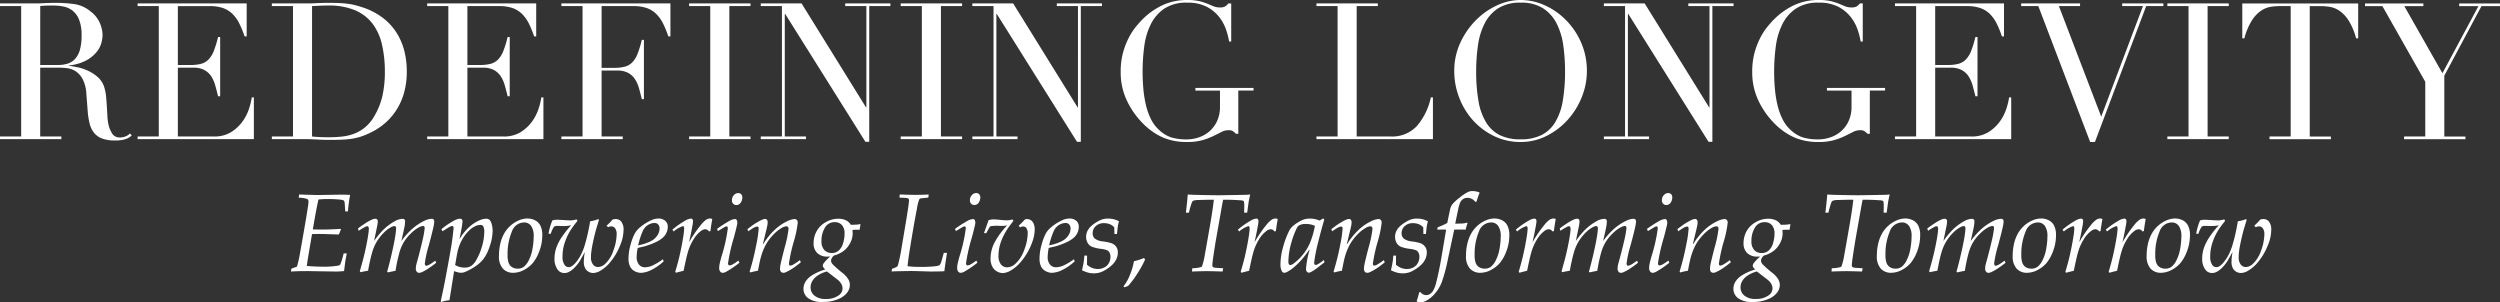
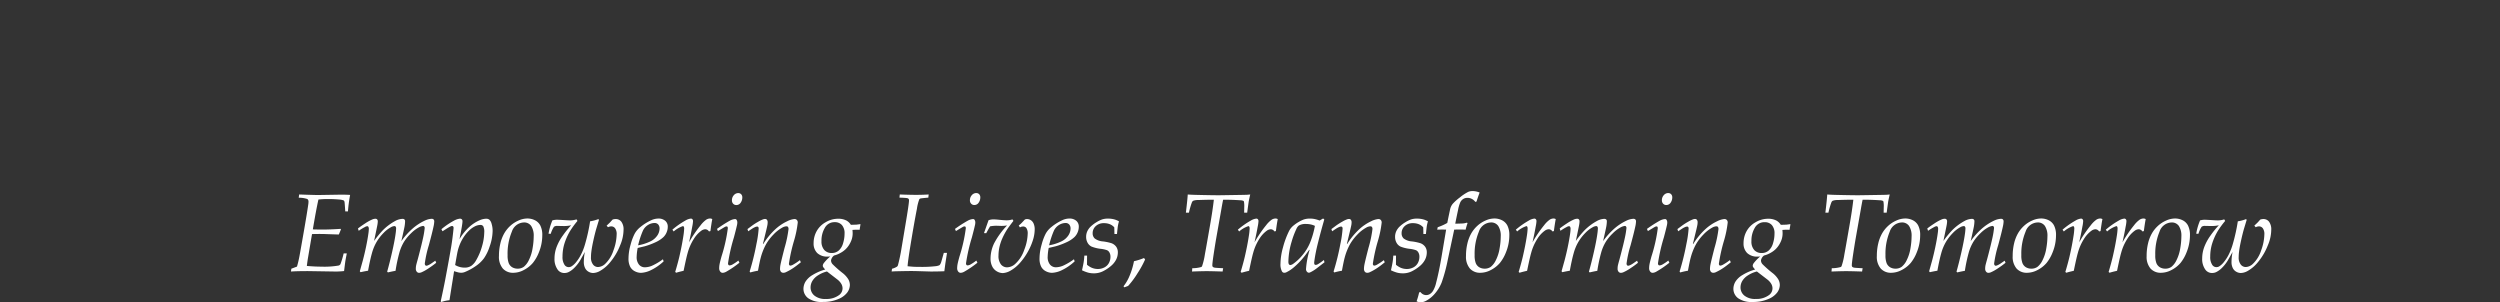
<svg xmlns="http://www.w3.org/2000/svg" width="541.584" height="65.492" viewBox="0 0 541.584 65.492">
  <rect x="0" y="0" width="541.584" height="65.492" fill="#333333" stroke="none" />
  <g id="グループ_109" data-name="グループ 109" transform="translate(2015.84 797.56)">
    <g id="グループ_108" data-name="グループ 108" transform="translate(-2015.84 -797.56)">
-       <path id="パス_118" data-name="パス 118" d="M10.873-38.478h3.8a7.214,7.214,0,0,0,2.106-.289,3.676,3.676,0,0,0,1.631-1.012,4.835,4.835,0,0,0,1.053-1.962,11.129,11.129,0,0,0,.372-3.138,8.886,8.886,0,0,0-.557-3.448,4.659,4.659,0,0,0-1.445-1.962,4.754,4.754,0,0,0-1.982-.867,11.673,11.673,0,0,0-2.168-.206q-.743,0-1.507.021a10.615,10.615,0,0,0-1.3.1ZM2.16-22.993H6.744V-51.239H2.16v-.578h7.846q.5,0,.991-.021t.991-.062q.5,0,.991-.021t.991-.021a30.368,30.368,0,0,1,4.295.268,7.164,7.164,0,0,1,3.469,1.549A6.359,6.359,0,0,1,23.778-47.6a6.756,6.756,0,0,1,.6,2.643,7.281,7.281,0,0,1-.227,1.59,5.356,5.356,0,0,1-.991,1.982,7.409,7.409,0,0,1-2.209,1.858,9.989,9.989,0,0,1-3.84,1.136v.083q.661.083,1.8.31a10.576,10.576,0,0,1,2.313.764,8.56,8.56,0,0,1,2.168,1.425,4.829,4.829,0,0,1,1.4,2.292,9.937,9.937,0,0,1,.351,1.879q.1,1.053.165,2.168t.124,2.147a10.465,10.465,0,0,0,.227,1.734,6.385,6.385,0,0,0,.785,1.941,1.885,1.885,0,0,0,1.734.867,3.309,3.309,0,0,0,1.115-.206,2.761,2.761,0,0,0,1.032-.661l.372.454q-.206.165-.475.351a3.464,3.464,0,0,1-.681.351,5.077,5.077,0,0,1-1.012.268,8.809,8.809,0,0,1-1.466.1,7.85,7.85,0,0,1-2.746-.413,4.075,4.075,0,0,1-1.755-1.218,5.139,5.139,0,0,1-.97-1.982,15.756,15.756,0,0,1-.434-2.746l-.289-3.758a7.824,7.824,0,0,0-.826-3.221,4.549,4.549,0,0,0-1.549-1.693,4.456,4.456,0,0,0-1.838-.64A15.556,15.556,0,0,0,15-37.9h-4.13v14.907h4.584v.578H2.16Zm29.815,0h4.584V-51.239H31.975v-.578H55.6v7.144h-.454A20.73,20.73,0,0,0,53.985-47.5,7.784,7.784,0,0,0,52.5-49.566a5.461,5.461,0,0,0-2.065-1.259,8.914,8.914,0,0,0-2.891-.413H40.688v12.76h2.684a9.288,9.288,0,0,0,2.313-.248,3.521,3.521,0,0,0,1.631-.929,5.507,5.507,0,0,0,1.156-1.858,22.775,22.775,0,0,0,.929-3.035h.454v12.843H49.4q-.289-1.2-.6-2.313A7.207,7.207,0,0,0,47.936-36a4.105,4.105,0,0,0-1.487-1.383,4.951,4.951,0,0,0-2.416-.516H40.688v14.907h7.8a6.849,6.849,0,0,0,3.778-.97,8.8,8.8,0,0,0,2.457-2.313,10.017,10.017,0,0,0,1.4-2.787,14.653,14.653,0,0,0,.578-2.4h.454v9.044H31.975Zm37.785,0q.7.083,1.631.124t2.044.041a26.807,26.807,0,0,0,2.787-.145,10.572,10.572,0,0,0,2.643-.619,8.457,8.457,0,0,0,2.354-1.363,8.771,8.771,0,0,0,1.962-2.333,15.494,15.494,0,0,0,1.838-4.563,23.615,23.615,0,0,0,.516-5.1,26.2,26.2,0,0,0-.619-5.926,11.86,11.86,0,0,0-2.044-4.542,9.342,9.342,0,0,0-3.778-2.911,14.5,14.5,0,0,0-5.823-1.032q-1.032,0-1.879.041t-1.631.083Zm-8.713,0H65.63V-51.239H61.047v-.578h7.681q.578,0,1.156-.021T71.04-51.9q.578,0,1.156-.021t1.156-.021q1.239,0,2.209.041t1.817.145a13.968,13.968,0,0,1,1.611.289q.764.186,1.631.475a14.9,14.9,0,0,1,4.357,2.209,12.513,12.513,0,0,1,3.015,3.2,13.463,13.463,0,0,1,1.734,3.964,17.844,17.844,0,0,1,.557,4.5,16.769,16.769,0,0,1-.661,4.893,13.749,13.749,0,0,1-1.817,3.84,13.2,13.2,0,0,1-2.7,2.891,14.27,14.27,0,0,1-3.324,1.962,12.787,12.787,0,0,1-1.879.7,13.281,13.281,0,0,1-1.817.372q-.929.124-2.044.165t-2.56.041q-.619,0-1.321-.021t-1.4-.062q-.7-.041-1.383-.062t-1.3-.021h-7.02Zm33.655,0h4.584V-51.239H94.7v-.578h23.621v7.144h-.454a20.728,20.728,0,0,0-1.156-2.829,7.784,7.784,0,0,0-1.487-2.065,5.462,5.462,0,0,0-2.065-1.259,8.914,8.914,0,0,0-2.891-.413h-6.855v12.76H106.1a9.288,9.288,0,0,0,2.313-.248,3.521,3.521,0,0,0,1.631-.929,5.507,5.507,0,0,0,1.156-1.858,22.773,22.773,0,0,0,.929-3.035h.454v12.843h-.454q-.289-1.2-.6-2.313A7.207,7.207,0,0,0,110.663-36a4.105,4.105,0,0,0-1.487-1.383,4.951,4.951,0,0,0-2.416-.516h-3.345v14.907h7.8a6.849,6.849,0,0,0,3.778-.97,8.8,8.8,0,0,0,2.457-2.313,10.017,10.017,0,0,0,1.4-2.787,14.654,14.654,0,0,0,.578-2.4h.454v9.044H94.7Zm29.072,0h4.584V-51.239h-4.584v-.578h23.621v7.144h-.454a20.733,20.733,0,0,0-1.156-2.829,7.784,7.784,0,0,0-1.487-2.065,5.462,5.462,0,0,0-2.065-1.259,8.914,8.914,0,0,0-2.891-.413h-6.855v13.38h2.684a9.288,9.288,0,0,0,2.313-.248,3.521,3.521,0,0,0,1.631-.929,5.507,5.507,0,0,0,1.156-1.858,22.772,22.772,0,0,0,.929-3.035h.454v12.843H141.2q-.289-1.2-.6-2.313a7.208,7.208,0,0,0-.867-1.982,4.105,4.105,0,0,0-1.487-1.383,4.951,4.951,0,0,0-2.416-.516h-3.345v14.288h4.584v.578h-13.3Zm27.668,0h4.584V-51.239h-4.584v-.578h13.3v.578h-4.584v28.246h4.584v.578h-13.3Zm15.527,0h4.584V-51.239h-4.584v-.578h8.837l13.958,22.506h.083V-51.239h-4.584v-.578h9.787v.578h-4.584v29.4h-.826L172.254-49.545h-.083v26.553h4.584v.578h-9.787Zm30.311,0h4.584V-51.239h-4.584v-.578h13.3v.578h-4.584v28.246h4.584v.578h-13.3Zm15.527,0h4.584V-51.239h-4.584v-.578h8.837L235.6-29.311h.083V-51.239H231.1v-.578h9.787v.578H236.3v29.4h-.826L218.092-49.545h-.083v26.553h4.584v.578h-9.787Zm60.91-9.952h-3.3v9.374h-.5a3.935,3.935,0,0,0-.743-.619,1.9,1.9,0,0,0-.909-.165,3.281,3.281,0,0,0-1.507.392q-.764.392-1.776.888a14.609,14.609,0,0,1-2.374.888,12.071,12.071,0,0,1-3.3.392,13.138,13.138,0,0,1-5.2-.97,14.072,14.072,0,0,1-4.377-3.076,17.834,17.834,0,0,1-3.427-4.873,14.284,14.284,0,0,1-1.363-6.318,15.406,15.406,0,0,1,.537-4.233,16.156,16.156,0,0,1,1.3-3.283A13.956,13.956,0,0,1,248.34-46.9q.805-.95,1.342-1.487a15.5,15.5,0,0,1,4.253-3.015,12.384,12.384,0,0,1,5.451-1.156,11.128,11.128,0,0,1,2.581.248,12.055,12.055,0,0,1,1.755.557l1.342.557a3.48,3.48,0,0,0,1.342.248,2.265,2.265,0,0,0,1.177-.227,2.929,2.929,0,0,0,.681-.64h.619v8.259h-.454a16.1,16.1,0,0,0-.64-2.519,9.342,9.342,0,0,0-1.487-2.767,8.312,8.312,0,0,0-2.684-2.23,8.9,8.9,0,0,0-4.274-.908,8.584,8.584,0,0,0-4.976,1.3,8.88,8.88,0,0,0-2.932,3.427,15.215,15.215,0,0,0-1.4,4.811,41.675,41.675,0,0,0-.351,5.41q0,1.858.165,3.717a24.622,24.622,0,0,0,.557,3.51,14.086,14.086,0,0,0,1.094,3.056,7.882,7.882,0,0,0,1.817,2.4,7.217,7.217,0,0,0,2.56,1.549,11.233,11.233,0,0,0,3.427.434,7.938,7.938,0,0,0,2.56-.434,6.877,6.877,0,0,0,2.292-1.3,6.6,6.6,0,0,0,1.652-2.209,7.27,7.27,0,0,0,.64-3.159v-3.469h-5.327v-.578h12.595Zm13.627,9.952h4.584V-51.239h-4.584v-.578h13.3v.578h-4.584v28.246h7.351a7.313,7.313,0,0,0,5.7-2.271,13.9,13.9,0,0,0,3.015-6.194h.454v9.044H287.343Zm34.605-14.164a37.207,37.207,0,0,0,.5,6.483,13.061,13.061,0,0,0,1.652,4.625,7.341,7.341,0,0,0,2.973,2.767,10.008,10.008,0,0,0,4.5.908,10.037,10.037,0,0,0,4.48-.908,7.306,7.306,0,0,0,2.994-2.767,13.06,13.06,0,0,0,1.652-4.625,37.207,37.207,0,0,0,.5-6.483,39.863,39.863,0,0,0-.372-5.513,15.1,15.1,0,0,0-1.425-4.749,8.476,8.476,0,0,0-2.932-3.324,8.744,8.744,0,0,0-4.893-1.239,8.744,8.744,0,0,0-4.893,1.239,8.476,8.476,0,0,0-2.932,3.324,15.1,15.1,0,0,0-1.425,4.749A39.868,39.868,0,0,0,321.948-37.157Zm-4.749,0a14.361,14.361,0,0,1,1.3-6.112,17.026,17.026,0,0,1,3.345-4.873,15.623,15.623,0,0,1,4.6-3.242,12.17,12.17,0,0,1,5.121-1.177,12.661,12.661,0,0,1,5.306,1.177,15.275,15.275,0,0,1,4.6,3.242,15.958,15.958,0,0,1,3.242,4.873,15.19,15.19,0,0,1,1.218,6.112,15.011,15.011,0,0,1-1.115,5.657,16.409,16.409,0,0,1-3.056,4.914,15.488,15.488,0,0,1-4.563,3.469A12.351,12.351,0,0,1,331.57-21.8a12.992,12.992,0,0,1-5.74-1.28,14.737,14.737,0,0,1-4.563-3.407,15.652,15.652,0,0,1-2.994-4.914A15.9,15.9,0,0,1,317.2-37.157Zm32.417,14.164H354.2V-51.239h-4.584v-.578h8.837l13.958,22.506h.083V-51.239H367.91v-.578H377.7v.578h-4.584v29.4h-.826L354.9-49.545h-.083v26.553H359.4v.578h-9.787Zm60.91-9.952h-3.3v9.374h-.5a3.936,3.936,0,0,0-.743-.619,1.9,1.9,0,0,0-.908-.165,3.281,3.281,0,0,0-1.507.392q-.764.392-1.776.888a14.607,14.607,0,0,1-2.374.888,12.071,12.071,0,0,1-3.3.392,13.137,13.137,0,0,1-5.2-.97,14.072,14.072,0,0,1-4.377-3.076,17.835,17.835,0,0,1-3.427-4.873,14.284,14.284,0,0,1-1.363-6.318,15.407,15.407,0,0,1,.537-4.233,16.156,16.156,0,0,1,1.3-3.283A13.958,13.958,0,0,1,385.15-46.9q.805-.95,1.342-1.487a15.5,15.5,0,0,1,4.253-3.015A12.384,12.384,0,0,1,396.2-52.56a11.129,11.129,0,0,1,2.581.248,12.056,12.056,0,0,1,1.755.557l1.342.557a3.48,3.48,0,0,0,1.342.248,2.265,2.265,0,0,0,1.177-.227,2.93,2.93,0,0,0,.681-.64h.619v8.259h-.454a16.1,16.1,0,0,0-.64-2.519,9.342,9.342,0,0,0-1.487-2.767,8.312,8.312,0,0,0-2.684-2.23,8.9,8.9,0,0,0-4.274-.908,8.584,8.584,0,0,0-4.976,1.3,8.88,8.88,0,0,0-2.932,3.427,15.216,15.216,0,0,0-1.4,4.811,41.675,41.675,0,0,0-.351,5.41q0,1.858.165,3.717a24.624,24.624,0,0,0,.557,3.51,14.086,14.086,0,0,0,1.094,3.056,7.882,7.882,0,0,0,1.817,2.4,7.216,7.216,0,0,0,2.56,1.549,11.232,11.232,0,0,0,3.427.434,7.939,7.939,0,0,0,2.56-.434,6.878,6.878,0,0,0,2.292-1.3,6.606,6.606,0,0,0,1.652-2.209,7.27,7.27,0,0,0,.64-3.159v-3.469h-5.327v-.578h12.595Zm2.147,9.952h4.584V-51.239h-4.584v-.578h23.621v7.144h-.454a20.715,20.715,0,0,0-1.156-2.829,7.784,7.784,0,0,0-1.487-2.065,5.461,5.461,0,0,0-2.065-1.259,8.914,8.914,0,0,0-2.891-.413h-6.855v12.76h2.684a9.288,9.288,0,0,0,2.313-.248,3.522,3.522,0,0,0,1.631-.929,5.507,5.507,0,0,0,1.156-1.858,22.775,22.775,0,0,0,.929-3.035h.454v12.843H430.1q-.289-1.2-.6-2.313A7.207,7.207,0,0,0,428.634-36a4.1,4.1,0,0,0-1.487-1.383,4.951,4.951,0,0,0-2.416-.516h-3.345v14.907h7.8a6.849,6.849,0,0,0,3.778-.97,8.8,8.8,0,0,0,2.457-2.313,10.017,10.017,0,0,0,1.4-2.787,14.649,14.649,0,0,0,.578-2.4h.454v9.044h-25.19Zm27.337-28.824h12.76v.578h-4.584l9.167,23.951L466.4-51.239h-4.5v-.578h8.92v.578H467.1L455.992-21.8H454.96L443.727-51.239h-3.717Zm31.673,28.824h4.584V-51.239h-4.584v-.578h13.3v.578H480.4v28.246h4.584v.578h-13.3Zm22.134,0H498.4V-51.239h-2.4a13.533,13.533,0,0,0-1.858.145,5.319,5.319,0,0,0-2.085.805A7.164,7.164,0,0,0,490.04-48.2a13.542,13.542,0,0,0-1.672,3.944h-.454v-7.557H513.02v7.557h-.454a13.541,13.541,0,0,0-1.672-3.944,7.163,7.163,0,0,0-2.023-2.085,5.319,5.319,0,0,0-2.085-.805,13.532,13.532,0,0,0-1.858-.145h-2.4v28.246h4.584v.578h-13.3Zm29.154,0h4.584V-34.844l-9.291-16.394h-3.758v-.578h12.636v.578h-4.13L531.273-36.7l7.8-14.536h-4.171v-.578h8.837v.578h-4.006l-8.053,15.073v13.173h4.584v.578h-13.3Z" transform="translate(-2.16 52.56)" fill="#fff" />
-     </g>
-     <path id="パス_117" data-name="パス 117" d="M12.059-12.961l.082-.612,1.223-.459a22.721,22.721,0,0,0,.541-2.294q.141-.729.894-5.034t1.023-6.234a3.924,3.924,0,0,0,.035-.506.641.641,0,0,0-.265-.576,5.7,5.7,0,0,0-1.853-.271l.094-.706q.412.012,1.764.059,2.058.059,2.223.059l5.069-.082q1.117,0,1.988.059a30.2,30.2,0,0,0-.47,3.576h-.588q-.106-1.741-.153-2.023a.635.635,0,0,0-.106-.276.444.444,0,0,0-.223-.135,4.005,4.005,0,0,0-.929-.153q-1.094-.094-2.105-.094a18.725,18.725,0,0,0-2.294.106q-.494,2.2-1.211,6.469,1.247.035,2.058.035,1.623,0,3.952-.153l.082.118-.459,1.106q-.129,0-2.576-.082-.776-.035-1.635-.035-.741,0-1.6.024L15.7-15.643q-.129.835-.2,1.47,1.706.153,3.14.153a17.9,17.9,0,0,0,3.717-.235.658.658,0,0,0,.423-.306,18.4,18.4,0,0,0,.694-2.329h.682q-.212,1.059-.306,1.635-.024.106-.282,2.188a16.209,16.209,0,0,1-1.882.106l-5.928-.094Q13.341-13.055,12.059-12.961Zm15.079.141-.165-.2.67-2.4q.376-1.435.659-2.788.365-1.741.541-3.046a7.3,7.3,0,0,0,.082-.917.835.835,0,0,0-.1-.476.293.293,0,0,0-.241-.135,1.224,1.224,0,0,0-.518.188,10.817,10.817,0,0,0-1.329.812l-.165-.506q.565-.447,1.547-1.088a9.618,9.618,0,0,1,1.641-.9,1.852,1.852,0,0,1,.588-.118.5.5,0,0,1,.382.141.628.628,0,0,1,.135.447,5.015,5.015,0,0,1-.094.812q-.024.165-.706,3.411a20.641,20.641,0,0,1,1.905-2.329A11.514,11.514,0,0,1,34.618-23.9a3.548,3.548,0,0,1,1.588-.47.628.628,0,0,1,.435.129.517.517,0,0,1,.141.4,7.3,7.3,0,0,1-.129,1.2q-.094.506-.682,3.093a15.6,15.6,0,0,1,2.441-2.723,11.3,11.3,0,0,1,2.594-1.7,3.906,3.906,0,0,1,1.517-.412.593.593,0,0,1,.435.141.611.611,0,0,1,.141.447,5.865,5.865,0,0,1-.153,1.082q-.259,1.247-1.012,4.034a24.556,24.556,0,0,0-.882,3.976.559.559,0,0,0,.1.359.291.291,0,0,0,.229.124.862.862,0,0,0,.341-.082,3.751,3.751,0,0,0,.694-.376l.917-.635.188.459a18.4,18.4,0,0,1-1.547,1.129,9.732,9.732,0,0,1-1.629.929,1.468,1.468,0,0,1-.541.118.635.635,0,0,1-.482-.235.95.95,0,0,1-.212-.659,3.726,3.726,0,0,1,.047-.612q.047-.282.312-1.217t.841-3.252q.47-1.929.594-2.764t.124-.976a.493.493,0,0,0-.1-.329.306.306,0,0,0-.241-.118,2.665,2.665,0,0,0-1.012.365,7.237,7.237,0,0,0-1.611,1.241,9.786,9.786,0,0,0-1.482,1.788,9.461,9.461,0,0,0-.988,2.223,33.682,33.682,0,0,0-.882,4.111q-.717.118-1.647.341l-.165-.165q.553-1.964,1.076-4.276t.723-3.723a12.193,12.193,0,0,0,.141-1.364.608.608,0,0,0-.118-.4.28.28,0,0,0-.235-.106,1.73,1.73,0,0,0-.788.259,6.454,6.454,0,0,0-1.564,1.211,10.11,10.11,0,0,0-1.488,1.9A10.081,10.081,0,0,0,29.6-16.925q-.412,1.458-.835,3.787Q27.843-12.985,27.138-12.82Zm17.5,6.457L44.5-6.5q.6-2.752.929-4.446.917-4.846,1.364-7.516.271-1.658.459-3.54a3.744,3.744,0,0,0,.035-.423.427.427,0,0,0-.094-.294.29.29,0,0,0-.223-.106.691.691,0,0,0-.165.024,1.735,1.735,0,0,0-.312.135q-.218.112-.676.394l-.929.588-.235-.447a16.028,16.028,0,0,1,2.67-1.823,3.446,3.446,0,0,1,1.341-.459.562.562,0,0,1,.406.141.544.544,0,0,1,.147.412q0,.141-.024.371t-.129.888q-.176,1.012-.223,1.235-.223,1.082-.271,1.388a11.343,11.343,0,0,1,2.117-2.635,8.075,8.075,0,0,1,2.223-1.447,3.9,3.9,0,0,1,1.423-.341,1.107,1.107,0,0,1,.712.212,1.911,1.911,0,0,1,.482.894,5.191,5.191,0,0,1,.218,1.576,10.584,10.584,0,0,1-.659,3.376,9.636,9.636,0,0,1-1.194,2.482,7.207,7.207,0,0,1-1.864,1.758,12.03,12.03,0,0,1-2.282,1.241,2.21,2.21,0,0,1-.8.165,2.635,2.635,0,0,1-.529-.053q-.259-.053-1.023-.288-.129.906-.47,2.964L46.4-6.751A7.978,7.978,0,0,0,44.64-6.363Zm2.988-8.01a3.988,3.988,0,0,0,2.023.565,2.619,2.619,0,0,0,1.453-.371,3.673,3.673,0,0,0,1.088-1.253,12.849,12.849,0,0,0,1.282-3.076,11.131,11.131,0,0,0,.459-2.9,2.713,2.713,0,0,0-.212-1.347.7.7,0,0,0-.612-.3,2.774,2.774,0,0,0-1.2.306,5.022,5.022,0,0,0-1.282.929,8.694,8.694,0,0,0-1.482,1.947,9.663,9.663,0,0,0-.988,2.582Q48.039-16.784,47.627-14.373Zm9.492-1.964a11.508,11.508,0,0,1,.306-2.711,8.15,8.15,0,0,1,.847-2.194A6.82,6.82,0,0,1,59.6-22.882a6.491,6.491,0,0,1,1.776-1.141,4.772,4.772,0,0,1,1.905-.429,3.649,3.649,0,0,1,1.611.371,2.637,2.637,0,0,1,1.188,1.153,4.543,4.543,0,0,1,.423,2.147,9.774,9.774,0,0,1-.717,3.623,8.638,8.638,0,0,1-1.317,2.323,6.392,6.392,0,0,1-1.911,1.517,4.894,4.894,0,0,1-2.335.629,2.935,2.935,0,0,1-2.258-.912A3.892,3.892,0,0,1,57.119-16.337Zm1.87-.165a4.625,4.625,0,0,0,.247,1.717,1.855,1.855,0,0,0,.747.894,2.244,2.244,0,0,0,1.194.306,2.213,2.213,0,0,0,1.323-.4,4.073,4.073,0,0,0,1.106-1.47,8.753,8.753,0,0,0,.794-2.523,15.7,15.7,0,0,0,.247-2.605,3.882,3.882,0,0,0-.541-2.241,1.829,1.829,0,0,0-1.6-.77A2.859,2.859,0,0,0,59.9-21.571,12.356,12.356,0,0,0,58.989-16.5Zm8.869-4.646a12.461,12.461,0,0,1,.835-2.893,3.871,3.871,0,0,1,.964-.141q.353,0,2.047.106.541.035.882.035a4.523,4.523,0,0,0,1.341-.223l.2.341a18.7,18.7,0,0,0-1.588,2.164A12.8,12.8,0,0,0,71.3-19.007a9.6,9.6,0,0,0-.412,2.811,3.018,3.018,0,0,0,.459,1.823,1.073,1.073,0,0,0,.882.459,1.253,1.253,0,0,0,.565-.141,3.961,3.961,0,0,0,1.047-.953,8.956,8.956,0,0,0,1.07-1.664,12.525,12.525,0,0,0,.847-2.182,38.732,38.732,0,0,0,1.106-4.987,8.221,8.221,0,0,0,1.764-.47l.165.129-.6,1.988q-.282.976-.606,2.429t-.441,2.394a9.743,9.743,0,0,0-.094,1.306,2.415,2.415,0,0,0,.453,1.594,1.358,1.358,0,0,0,1.064.535,2.373,2.373,0,0,0,1.588-.717,6.988,6.988,0,0,0,1.776-2.923,10.511,10.511,0,0,0,.682-3.44,2.086,2.086,0,0,0-.335-1.311,1.025,1.025,0,0,0-.829-.418,1.587,1.587,0,0,0-.706.188l-.306-.341.694-.659q.094-.094.6-.659a2.2,2.2,0,0,1,.67-.118,1.526,1.526,0,0,1,1.223.576,2.751,2.751,0,0,1,.482,1.788,8.761,8.761,0,0,1-.741,3.34,13.232,13.232,0,0,1-2.111,3.6,7.9,7.9,0,0,1-2.288,1.964,3.182,3.182,0,0,1-1.47.423,2,2,0,0,1-.97-.276,1.815,1.815,0,0,1-.765-.823A2.841,2.841,0,0,1,75.5-15a11.3,11.3,0,0,1,.235-2.211L74.68-15.325a8.1,8.1,0,0,1-1.223,1.553,4.685,4.685,0,0,1-1.306.953,2.051,2.051,0,0,1-.859.176,1.749,1.749,0,0,1-1.423-.682,3.915,3.915,0,0,1-.717-2.494A7.1,7.1,0,0,1,69.6-18.26a10.764,10.764,0,0,1,1.411-2.57,19.37,19.37,0,0,1,1.753-2.152,6.993,6.993,0,0,1-1.694.165l-1.247-.024a1.216,1.216,0,0,0-.788.182,5.806,5.806,0,0,0-.694,1.523Zm24.783,5.528.153.459A10.955,10.955,0,0,1,90.118-13.3a5.483,5.483,0,0,1-2.241.623,2.981,2.981,0,0,1-1.264-.312,2.338,2.338,0,0,1-1.047-.97,3.761,3.761,0,0,1-.382-1.87,11.022,11.022,0,0,1,.447-2.935,11.514,11.514,0,0,1,.894-2.405,4.871,4.871,0,0,1,1.223-1.423,10.659,10.659,0,0,1,2.282-1.447,3.822,3.822,0,0,1,1.635-.4,2.207,2.207,0,0,1,1.453.47,1.613,1.613,0,0,1,.57,1.317,3.094,3.094,0,0,1-.253,1.211,3.116,3.116,0,0,1-.7,1.035,6.4,6.4,0,0,1-1.729,1.117,15.294,15.294,0,0,1-2.305.859l-1.529.365a10.956,10.956,0,0,0-.223,1.882,2.537,2.537,0,0,0,.512,1.729,1.636,1.636,0,0,0,1.276.576,4.207,4.207,0,0,0,1.529-.335A12.986,12.986,0,0,0,92.641-15.619Zm-5.375-3.023a10,10,0,0,0,2.588-.817,3.769,3.769,0,0,0,1.57-1.306,2.77,2.77,0,0,0,.488-1.476,1.287,1.287,0,0,0-.3-.917,1.027,1.027,0,0,0-.782-.318,2.741,2.741,0,0,0-1.382.406,2.925,2.925,0,0,0-1.123,1.217A18.3,18.3,0,0,0,87.265-18.642Zm8.245,5.94-.212-.165q.588-1.988.894-3.293.588-2.552.882-4.528a13.181,13.181,0,0,0,.165-1.576.762.762,0,0,0-.094-.435.205.205,0,0,0-.188-.094,5.84,5.84,0,0,0-1.988,1.153l-.282-.388a17.406,17.406,0,0,1,2.776-1.953,2.989,2.989,0,0,1,1.223-.447.441.441,0,0,1,.341.141.628.628,0,0,1,.129.435,7.159,7.159,0,0,1-.165,1.153q-.259,1.482-.694,3.411a26.152,26.152,0,0,1,2.517-3.705,5.78,5.78,0,0,1,1.223-1.211,1.632,1.632,0,0,1,.823-.247,1.067,1.067,0,0,1,.47.129q-.2,1.035-.4,2.6l-.318.071a.993.993,0,0,0-.788-.47,1.6,1.6,0,0,0-.882.329,6.247,6.247,0,0,0-1.606,1.77A10.836,10.836,0,0,0,98-17q-.282.964-.882,3.881Q96.063-12.879,95.511-12.7Zm12.08-15.691A1.592,1.592,0,0,1,108-29.5a1.243,1.243,0,0,1,.941-.453.859.859,0,0,1,.653.253.973.973,0,0,1,.241.7,1.936,1.936,0,0,1-.353,1.123,1.091,1.091,0,0,1-.941.512.9.9,0,0,1-.682-.282A1.026,1.026,0,0,1,107.59-28.393Zm-3.035,6.669-.2-.47a27.185,27.185,0,0,1,2.788-1.788,2.788,2.788,0,0,1,1.106-.341.4.4,0,0,1,.341.153,1.079,1.079,0,0,1,.165.647,2.762,2.762,0,0,1-.082.565q-.153.706-.647,2.576a38.127,38.127,0,0,0-1.282,5.622.581.581,0,0,0,.088.359.291.291,0,0,0,.241.112,1.461,1.461,0,0,0,.594-.171,10.153,10.153,0,0,0,1.311-.876l.235.47a21.69,21.69,0,0,1-2.87,1.953,1.77,1.77,0,0,1-.765.235.675.675,0,0,1-.523-.271,1.129,1.129,0,0,1-.229-.753,4.763,4.763,0,0,1,.082-.835q.082-.459.412-1.658a34.312,34.312,0,0,0,1.376-6.116.608.608,0,0,0-.065-.335.213.213,0,0,0-.182-.088.927.927,0,0,0-.341.082Q106.014-22.606,104.556-21.724Zm7.022,8.963-.153-.2a52.408,52.408,0,0,0,1.47-5.952,23.263,23.263,0,0,0,.482-3.329.581.581,0,0,0-.082-.359.287.287,0,0,0-.235-.1,1,1,0,0,0-.294.047,4.458,4.458,0,0,0-.729.365l-.929.612-.153-.482,1.094-.812a14.739,14.739,0,0,1,1.335-.835,5.694,5.694,0,0,1,1.029-.482,1.041,1.041,0,0,1,.353-.059.5.5,0,0,1,.388.153.883.883,0,0,1,.176.565,4.027,4.027,0,0,1-.047.553q-.094.518-.447,1.941l-.529,2.176.082.024a14.789,14.789,0,0,1,2.364-2.958,10.167,10.167,0,0,1,2.811-1.958,4.347,4.347,0,0,1,1.576-.482.681.681,0,0,1,.512.2.794.794,0,0,1,.194.576,22.687,22.687,0,0,1-.812,3.952,34.683,34.683,0,0,0-1.094,4.928.505.505,0,0,0,.088.335.292.292,0,0,0,.229.1,1.464,1.464,0,0,0,.565-.2,12.327,12.327,0,0,0,1.494-.988l.2.47q-1,.812-1.635,1.235a11.244,11.244,0,0,1-1.682.941,1.2,1.2,0,0,1-.47.094.666.666,0,0,1-.523-.218.975.975,0,0,1-.194-.665,5.012,5.012,0,0,1,.094-.87q.176-.894.882-3.634a25.122,25.122,0,0,0,.859-4.058.759.759,0,0,0-.118-.488.413.413,0,0,0-.329-.135,2.038,2.038,0,0,0-.941.306,7.842,7.842,0,0,0-1.882,1.488,10.634,10.634,0,0,0-1.623,2.141,12.909,12.909,0,0,0-1.141,2.923q-.188.67-.576,2.764A13.813,13.813,0,0,0,111.578-12.761ZM127.8-13.4a3.357,3.357,0,0,1-.453-.547.6.6,0,0,1-.076-.276,1.047,1.047,0,0,1,.188-.518,8.72,8.72,0,0,1,1.423-1.47q-.329.012-.553.012a3.112,3.112,0,0,1-2.258-.765,2.86,2.86,0,0,1-.788-2.152,5.3,5.3,0,0,1,.653-2.582,5.025,5.025,0,0,1,1.958-1.947,5.305,5.305,0,0,1,2.682-.753,3.783,3.783,0,0,1,1.835.4,2.625,2.625,0,0,1,.941.917q1.082-.035,1.176-.035.329-.035.859-.118l.047.059-.188,1.176q-.329-.024-.565-.024-.388,0-.988.047a5.976,5.976,0,0,1,.047.682,4.254,4.254,0,0,1-.223,1.429,5.608,5.608,0,0,1-.559,1.153,5.2,5.2,0,0,1-.753.929,5.372,5.372,0,0,1-1.106.794,5.306,5.306,0,0,1-1.382.553,1.683,1.683,0,0,0-.659,1.07,1.231,1.231,0,0,0,.341.823,24,24,0,0,0,2.105,1.858,5.152,5.152,0,0,1,1.306,1.423,2.587,2.587,0,0,1,.329,1.211,2.884,2.884,0,0,1-.547,1.606,4.476,4.476,0,0,1-1.97,1.447,8.2,8.2,0,0,1-3.34.629,5.023,5.023,0,0,1-3.188-.823,2.527,2.527,0,0,1-1.012-2.035,3.094,3.094,0,0,1,.412-1.494,4.405,4.405,0,0,1,1.541-1.476A10.757,10.757,0,0,1,127.8-13.4Zm-.812-6.163a2.752,2.752,0,0,0,.606,1.935,2.1,2.1,0,0,0,1.617.653,2.248,2.248,0,0,0,1.506-.529,3.275,3.275,0,0,0,.947-1.576,7.059,7.059,0,0,0,.323-2.094,2.651,2.651,0,0,0-.576-1.858,2.012,2.012,0,0,0-1.553-.623,2.353,2.353,0,0,0-2.135,1.211A5.449,5.449,0,0,0,126.986-19.56Zm1.188,6.587a6.334,6.334,0,0,0-1.917.829A3.693,3.693,0,0,0,125-10.9a2.778,2.778,0,0,0-.376,1.376,2.261,2.261,0,0,0,.841,1.782,3.682,3.682,0,0,0,2.464.723,4.516,4.516,0,0,0,2.846-.823,1.81,1.81,0,0,0,.776-1.482,1.957,1.957,0,0,0-.241-.917,3.262,3.262,0,0,0-.794-.929Zm14.009.012.082-.6a3.785,3.785,0,0,0,1.082-.459.676.676,0,0,0,.2-.294,36.356,36.356,0,0,0,.776-3.693l.835-4.987q.788-4.646.788-5.364a.534.534,0,0,0-.1-.353.7.7,0,0,0-.423-.165q-.323-.047-1.547-.094l.071-.682q2.2.082,3.529.082,1.388,0,2.729-.082l-.071.682q-1.576.141-1.729.194a.423.423,0,0,0-.223.159,9.306,9.306,0,0,0-.518,2.058q-.659,3.34-1.506,8.575-.47,2.941-.518,3.881.965.094,1.411.118.576.024,1.588.024a24.885,24.885,0,0,0,2.929-.141,2.974,2.974,0,0,0,.917-.2.549.549,0,0,0,.212-.212,2.324,2.324,0,0,0,.271-.659L153.486-17h.694l-.329,2.117q-.047.306-.247,1.858-1.364.059-2.976.059-.106,0-2.8-.082-.859-.024-1.411-.024-.823,0-3.023.047Q142.653-13.008,142.183-12.961Zm16.961-15.432a1.592,1.592,0,0,1,.412-1.112,1.243,1.243,0,0,1,.941-.453.859.859,0,0,1,.653.253.973.973,0,0,1,.241.7,1.936,1.936,0,0,1-.353,1.123,1.091,1.091,0,0,1-.941.512.9.9,0,0,1-.682-.282A1.026,1.026,0,0,1,159.143-28.393Zm-3.035,6.669-.2-.47a27.183,27.183,0,0,1,2.788-1.788,2.788,2.788,0,0,1,1.106-.341.4.4,0,0,1,.341.153,1.079,1.079,0,0,1,.165.647,2.762,2.762,0,0,1-.082.565q-.153.706-.647,2.576a38.128,38.128,0,0,0-1.282,5.622.581.581,0,0,0,.088.359.291.291,0,0,0,.241.112,1.461,1.461,0,0,0,.594-.171,10.155,10.155,0,0,0,1.311-.876l.235.47a21.689,21.689,0,0,1-2.87,1.953,1.77,1.77,0,0,1-.765.235.675.675,0,0,1-.523-.271,1.129,1.129,0,0,1-.229-.753,4.762,4.762,0,0,1,.082-.835q.082-.459.412-1.658a34.313,34.313,0,0,0,1.376-6.116.608.608,0,0,0-.065-.335.213.213,0,0,0-.182-.088.927.927,0,0,0-.341.082Q157.567-22.606,156.109-21.724Zm6.081.447.988-2.8a3.242,3.242,0,0,1,1-.176q.423,0,.941.047,1.459.153,2,.153a3.81,3.81,0,0,0,1.235-.2l.212.318q-1.023,1.341-1.317,1.788a14.313,14.313,0,0,0-1.088,2.005,10.073,10.073,0,0,0-.629,1.911,8.548,8.548,0,0,0-.2,1.8,2.938,2.938,0,0,0,.535,1.935,1.682,1.682,0,0,0,1.335.629,2.71,2.71,0,0,0,1.788-.776,7.192,7.192,0,0,0,1.929-3.035,10.332,10.332,0,0,0,.741-3.482,2.019,2.019,0,0,0-.318-1.259.878.878,0,0,0-.729-.294,1.226,1.226,0,0,0-.635.2l-.259-.412a7.452,7.452,0,0,0,.576-.506l.741-.788a1.086,1.086,0,0,1,.47-.106,1.521,1.521,0,0,1,.847.253,1.646,1.646,0,0,1,.606.77,3.043,3.043,0,0,1,.218,1.188,7.945,7.945,0,0,1-.4,2.394,13.147,13.147,0,0,1-1.106,2.511A13.6,13.6,0,0,1,170.129-15a8.124,8.124,0,0,1-2.135,1.817,3.818,3.818,0,0,1-1.723.559A2.6,2.6,0,0,1,164.977-13a2.49,2.49,0,0,1-1.012-1.094,3.63,3.63,0,0,1-.353-1.623,7.746,7.746,0,0,1,.77-3.346,17.14,17.14,0,0,1,2.817-3.887,6.826,6.826,0,0,1-1.211.106l-1.047-.035a7.5,7.5,0,0,0-1.423.129q-.247.376-.835,1.482Zm19.49,5.658.153.459a10.955,10.955,0,0,1-2.676,1.858,5.483,5.483,0,0,1-2.241.623,2.981,2.981,0,0,1-1.264-.312,2.338,2.338,0,0,1-1.047-.97,3.761,3.761,0,0,1-.382-1.87,11.022,11.022,0,0,1,.447-2.935,11.513,11.513,0,0,1,.894-2.405,4.871,4.871,0,0,1,1.223-1.423,10.659,10.659,0,0,1,2.282-1.447,3.822,3.822,0,0,1,1.635-.4,2.207,2.207,0,0,1,1.453.47,1.613,1.613,0,0,1,.57,1.317,3.094,3.094,0,0,1-.253,1.211,3.117,3.117,0,0,1-.7,1.035,6.4,6.4,0,0,1-1.729,1.117,15.294,15.294,0,0,1-2.305.859l-1.529.365a10.956,10.956,0,0,0-.223,1.882,2.537,2.537,0,0,0,.512,1.729,1.636,1.636,0,0,0,1.276.576,4.207,4.207,0,0,0,1.529-.335A12.986,12.986,0,0,0,181.68-15.619ZM176.3-18.642a10,10,0,0,0,2.588-.817,3.769,3.769,0,0,0,1.57-1.306,2.77,2.77,0,0,0,.488-1.476,1.287,1.287,0,0,0-.3-.917,1.027,1.027,0,0,0-.782-.318,2.741,2.741,0,0,0-1.382.406,2.925,2.925,0,0,0-1.123,1.217A18.3,18.3,0,0,0,176.3-18.642Zm7.128,5.411q.271-1.211.365-1.811t.141-1.364h.588l-.012,1.976a4.358,4.358,0,0,0,1.047.659,3.373,3.373,0,0,0,1.282.259,3.029,3.029,0,0,0,1.435-.341,2.318,2.318,0,0,0,.982-.959,2.778,2.778,0,0,0,.335-1.347,1.836,1.836,0,0,0-.206-.894,1.163,1.163,0,0,0-.523-.523,6.026,6.026,0,0,0-1.353-.3,7.721,7.721,0,0,1-2.023-.494,1.976,1.976,0,0,1-.853-.829,2.575,2.575,0,0,1-.312-1.276,2.873,2.873,0,0,1,.265-1.235,3.445,3.445,0,0,1,.788-1.053,7.3,7.3,0,0,1,1.229-.912,5.958,5.958,0,0,1,1.229-.588,4.065,4.065,0,0,1,1.217-.165,5.3,5.3,0,0,1,1.276.147,4.117,4.117,0,0,1,1.112.453,8.2,8.2,0,0,0-.235.976q-.047.259-.2,1.764h-.553q-.012-.964-.035-1.447a2.574,2.574,0,0,0-.97-.682,3.347,3.347,0,0,0-1.253-.223,2.5,2.5,0,0,0-1.782.635,2.036,2.036,0,0,0-.676,1.541,1.5,1.5,0,0,0,.447,1.141,3.378,3.378,0,0,0,1.8.641,10.433,10.433,0,0,1,1.823.382,2.213,2.213,0,0,1,1.035.776,2.064,2.064,0,0,1,.353,1.211,3.461,3.461,0,0,1-.382,1.588,4.517,4.517,0,0,1-1.164,1.406,8.562,8.562,0,0,1-1.682,1.1,4.367,4.367,0,0,1-1.97.447,4.933,4.933,0,0,1-1.223-.147A7.52,7.52,0,0,1,183.432-13.232Zm9.174,3.693-.188-.223a9.156,9.156,0,0,0,1.194-1.988,15.841,15.841,0,0,0,1.076-3.446,13.844,13.844,0,0,0,2.176-.694l.235.318a21.523,21.523,0,0,1-1.664,3.023,17.935,17.935,0,0,1-2.017,2.705Zm14.656-3.423.059-.717a7.028,7.028,0,0,0,1.929-.259.458.458,0,0,0,.188-.176,14.742,14.742,0,0,0,.612-2.564q.224-1.164,1.094-6.187.588-3.329.847-5.658-1.482,0-3.387.071a2.928,2.928,0,0,0-1.094.165.754.754,0,0,0-.282.365,16.61,16.61,0,0,0-.635,2.211h-.659q.353-2.964.4-3.94.788.059,1.729.082,3.517.082,5.034.082.223,0,3.858-.059,1.882-.024,2.258-.047.176-.012.659-.059-.2.847-.329,1.529-.059.388-.329,2.411h-.659q.024-1,.024-1.211a5.394,5.394,0,0,0-.071-1.2.294.294,0,0,0-.141-.153,1.56,1.56,0,0,0-.6-.118Q216-28.522,214-28.522q-.141.635-.388,2.07l-1.164,6.587q-.612,3.705-.741,4.928a5.316,5.316,0,0,0-.047.588.532.532,0,0,0,.118.394,1.058,1.058,0,0,0,.529.171q.212.035,1.694.106l-.118.717q-2.447-.082-3.411-.082Q209.285-13.044,207.262-12.961Zm10.751.259-.212-.165q.588-1.988.894-3.293.588-2.552.882-4.528a13.183,13.183,0,0,0,.165-1.576.761.761,0,0,0-.094-.435.205.205,0,0,0-.188-.094,5.84,5.84,0,0,0-1.988,1.153l-.282-.388a17.406,17.406,0,0,1,2.776-1.953,2.989,2.989,0,0,1,1.223-.447.441.441,0,0,1,.341.141.628.628,0,0,1,.129.435,7.159,7.159,0,0,1-.165,1.153q-.259,1.482-.694,3.411a26.152,26.152,0,0,1,2.517-3.705,5.78,5.78,0,0,1,1.223-1.211,1.632,1.632,0,0,1,.823-.247,1.067,1.067,0,0,1,.47.129q-.2,1.035-.4,2.6l-.318.071a.993.993,0,0,0-.788-.47,1.6,1.6,0,0,0-.882.329,6.246,6.246,0,0,0-1.606,1.77A10.835,10.835,0,0,0,220.506-17q-.282.964-.882,3.881Q218.566-12.879,218.013-12.7Zm17.82-2.764.129.506L234.2-13.6a7.722,7.722,0,0,1-1.329.812.689.689,0,0,1-.306.082.563.563,0,0,1-.412-.223.8.8,0,0,1-.2-.553,18.671,18.671,0,0,1,.776-4.152l-.082-.035q-.882,1.247-1.388,1.835a15.546,15.546,0,0,1-1.864,1.894,7.734,7.734,0,0,1-1.723,1.153,1.093,1.093,0,0,1-.423.094A.572.572,0,0,1,226.74-13a3.241,3.241,0,0,1-.318-1.67,13.785,13.785,0,0,1,.547-3.529,18.654,18.654,0,0,1,1.3-3.517,3.652,3.652,0,0,1,1.07-1.282,8.287,8.287,0,0,1,2.058-1.211,4.053,4.053,0,0,1,1.376-.223,5.425,5.425,0,0,1,.97.082,7.358,7.358,0,0,1,1.159.341l.753-.447.259.212q-.753,2.6-1.329,4.917-.353,1.388-.482,2.082-.223,1.094-.353,2.082a2.631,2.631,0,0,0-.024.318.612.612,0,0,0,.094.365.3.3,0,0,0,.223.082,1.152,1.152,0,0,0,.488-.153A12.074,12.074,0,0,0,235.832-15.466Zm-1.953-7.387a3.9,3.9,0,0,0-.917-.312,4.973,4.973,0,0,0-1.012-.1,2.886,2.886,0,0,0-1.553.341,1.882,1.882,0,0,0-.541.776,17.231,17.231,0,0,0-1.035,2.788,15.705,15.705,0,0,0-.682,4.223,1.544,1.544,0,0,0,.053.47.456.456,0,0,0,.159.229.347.347,0,0,0,.2.076,1.475,1.475,0,0,0,.682-.306,10.308,10.308,0,0,0,1.905-1.788,10.45,10.45,0,0,0,1.647-2.646A18.417,18.417,0,0,0,233.88-22.853Zm4.2,10.092-.153-.2a52.408,52.408,0,0,0,1.47-5.952,23.263,23.263,0,0,0,.482-3.329.581.581,0,0,0-.082-.359.287.287,0,0,0-.235-.1,1,1,0,0,0-.294.047,4.459,4.459,0,0,0-.729.365l-.929.612-.153-.482,1.094-.812a14.739,14.739,0,0,1,1.335-.835,5.693,5.693,0,0,1,1.029-.482,1.041,1.041,0,0,1,.353-.059.5.5,0,0,1,.388.153.883.883,0,0,1,.176.565,4.025,4.025,0,0,1-.047.553q-.094.518-.447,1.941l-.529,2.176.082.024a14.79,14.79,0,0,1,2.364-2.958,10.168,10.168,0,0,1,2.811-1.958,4.347,4.347,0,0,1,1.576-.482.681.681,0,0,1,.512.2.8.8,0,0,1,.194.576,22.688,22.688,0,0,1-.812,3.952,34.682,34.682,0,0,0-1.094,4.928.505.505,0,0,0,.088.335.292.292,0,0,0,.229.1,1.464,1.464,0,0,0,.565-.2,12.328,12.328,0,0,0,1.494-.988l.2.47q-1,.812-1.635,1.235a11.243,11.243,0,0,1-1.682.941,1.2,1.2,0,0,1-.47.094.666.666,0,0,1-.523-.218.975.975,0,0,1-.194-.665,5.012,5.012,0,0,1,.094-.87q.176-.894.882-3.634a25.12,25.12,0,0,0,.859-4.058.759.759,0,0,0-.118-.488.413.413,0,0,0-.329-.135,2.038,2.038,0,0,0-.941.306,7.843,7.843,0,0,0-1.882,1.488,10.635,10.635,0,0,0-1.623,2.141,12.908,12.908,0,0,0-1.141,2.923q-.188.67-.576,2.764A13.811,13.811,0,0,0,238.079-12.761Zm12.28-.47q.271-1.211.365-1.811t.141-1.364h.588l-.012,1.976a4.358,4.358,0,0,0,1.047.659,3.373,3.373,0,0,0,1.282.259,3.029,3.029,0,0,0,1.435-.341,2.318,2.318,0,0,0,.982-.959,2.778,2.778,0,0,0,.335-1.347,1.836,1.836,0,0,0-.206-.894,1.163,1.163,0,0,0-.523-.523,6.026,6.026,0,0,0-1.353-.3,7.722,7.722,0,0,1-2.023-.494,1.976,1.976,0,0,1-.853-.829,2.575,2.575,0,0,1-.312-1.276,2.873,2.873,0,0,1,.265-1.235,3.445,3.445,0,0,1,.788-1.053,7.3,7.3,0,0,1,1.229-.912,5.957,5.957,0,0,1,1.229-.588,4.065,4.065,0,0,1,1.217-.165,5.3,5.3,0,0,1,1.276.147,4.117,4.117,0,0,1,1.112.453,8.2,8.2,0,0,0-.235.976q-.047.259-.2,1.764h-.553q-.012-.964-.035-1.447a2.574,2.574,0,0,0-.97-.682,3.347,3.347,0,0,0-1.253-.223,2.5,2.5,0,0,0-1.782.635,2.036,2.036,0,0,0-.676,1.541,1.5,1.5,0,0,0,.447,1.141,3.378,3.378,0,0,0,1.8.641,10.434,10.434,0,0,1,1.823.382,2.213,2.213,0,0,1,1.035.776,2.064,2.064,0,0,1,.353,1.211,3.461,3.461,0,0,1-.382,1.588,4.517,4.517,0,0,1-1.164,1.406,8.563,8.563,0,0,1-1.682,1.1,4.367,4.367,0,0,1-1.97.447,4.933,4.933,0,0,1-1.223-.147A7.519,7.519,0,0,1,250.358-13.232Zm10.021-8.8.106-.529a11.408,11.408,0,0,0,2.07-.929q.588-2.87.659-3.129a2.792,2.792,0,0,1,.535-1.023,10.619,10.619,0,0,1,1.541-1.376,10.016,10.016,0,0,1,1.782-1.188,2.352,2.352,0,0,1,.965-.188,4.141,4.141,0,0,1,1.529.318q-.47,1.27-.67,1.953l-.259.082a2.087,2.087,0,0,0-.747-.647,2.027,2.027,0,0,0-.947-.235,1.687,1.687,0,0,0-.935.247,1.828,1.828,0,0,0-.617.682,7.464,7.464,0,0,0-.506,1.741q-.388,1.8-.6,2.929,1.494-.035,1.729-.059a4.7,4.7,0,0,0,.823-.176l.106.141a12.452,12.452,0,0,0-.412,1.388q-.659-.035-1.176-.035-.482,0-1.294.024l-1.4,6.563a34.635,34.635,0,0,1-1.317,4.875,8.474,8.474,0,0,1-1.464,2.417,6.592,6.592,0,0,1-1.911,1.564,2.607,2.607,0,0,1-1.223.329,1.933,1.933,0,0,1-.835-.223,16.447,16.447,0,0,0,.553-1.929l.294-.071a1.513,1.513,0,0,0,1.211.659,1.59,1.59,0,0,0,.776-.2,2.243,2.243,0,0,0,.717-.706,6.152,6.152,0,0,0,.694-1.823q.588-2.223,1.164-5.6l.988-5.858q-.694-.012-.929-.012Q260.968-22.053,260.38-22.03Zm6.234,5.693a11.508,11.508,0,0,1,.306-2.711,8.15,8.15,0,0,1,.847-2.194,6.821,6.821,0,0,1,1.329-1.641,6.491,6.491,0,0,1,1.776-1.141,4.772,4.772,0,0,1,1.905-.429,3.649,3.649,0,0,1,1.611.371,2.637,2.637,0,0,1,1.188,1.153A4.543,4.543,0,0,1,276-20.783a9.774,9.774,0,0,1-.717,3.623,8.638,8.638,0,0,1-1.317,2.323,6.392,6.392,0,0,1-1.911,1.517,4.894,4.894,0,0,1-2.335.629,2.935,2.935,0,0,1-2.258-.912A3.892,3.892,0,0,1,266.614-16.337Zm1.87-.165a4.625,4.625,0,0,0,.247,1.717,1.855,1.855,0,0,0,.747.894,2.244,2.244,0,0,0,1.194.306,2.213,2.213,0,0,0,1.323-.4,4.072,4.072,0,0,0,1.106-1.47,8.752,8.752,0,0,0,.794-2.523,15.7,15.7,0,0,0,.247-2.605,3.882,3.882,0,0,0-.541-2.241,1.828,1.828,0,0,0-1.6-.77,2.859,2.859,0,0,0-2.605,2.023A12.356,12.356,0,0,0,268.484-16.5Zm9.751,3.8-.212-.165q.588-1.988.894-3.293.588-2.552.882-4.528a13.183,13.183,0,0,0,.165-1.576.761.761,0,0,0-.094-.435.205.205,0,0,0-.188-.094,5.84,5.84,0,0,0-1.988,1.153l-.282-.388a17.4,17.4,0,0,1,2.776-1.953,2.989,2.989,0,0,1,1.223-.447.441.441,0,0,1,.341.141.627.627,0,0,1,.129.435,7.161,7.161,0,0,1-.165,1.153q-.259,1.482-.694,3.411a26.149,26.149,0,0,1,2.517-3.705,5.781,5.781,0,0,1,1.223-1.211,1.632,1.632,0,0,1,.823-.247,1.067,1.067,0,0,1,.47.129q-.2,1.035-.4,2.6l-.318.071a.993.993,0,0,0-.788-.47,1.6,1.6,0,0,0-.882.329,6.247,6.247,0,0,0-1.606,1.77A10.836,10.836,0,0,0,280.728-17q-.282.964-.882,3.881Q278.787-12.879,278.235-12.7Zm9.245-.118-.165-.2.67-2.4q.376-1.435.659-2.788.365-1.741.541-3.046a7.3,7.3,0,0,0,.082-.917.835.835,0,0,0-.1-.476.293.293,0,0,0-.241-.135,1.224,1.224,0,0,0-.518.188,10.817,10.817,0,0,0-1.329.812l-.165-.506q.565-.447,1.547-1.088a9.618,9.618,0,0,1,1.641-.9,1.851,1.851,0,0,1,.588-.118.5.5,0,0,1,.382.141.628.628,0,0,1,.135.447,5.017,5.017,0,0,1-.094.812q-.024.165-.706,3.411a20.637,20.637,0,0,1,1.905-2.329A11.514,11.514,0,0,1,294.96-23.9a3.548,3.548,0,0,1,1.588-.47.628.628,0,0,1,.435.129.517.517,0,0,1,.141.4,7.3,7.3,0,0,1-.129,1.2q-.094.506-.682,3.093a15.6,15.6,0,0,1,2.441-2.723,11.3,11.3,0,0,1,2.594-1.7,3.906,3.906,0,0,1,1.517-.412.593.593,0,0,1,.435.141.611.611,0,0,1,.141.447,5.865,5.865,0,0,1-.153,1.082q-.259,1.247-1.012,4.034a24.555,24.555,0,0,0-.882,3.976.559.559,0,0,0,.1.359.291.291,0,0,0,.229.124.862.862,0,0,0,.341-.082,3.751,3.751,0,0,0,.694-.376l.917-.635.188.459a18.392,18.392,0,0,1-1.547,1.129,9.731,9.731,0,0,1-1.629.929,1.468,1.468,0,0,1-.541.118.635.635,0,0,1-.482-.235.95.95,0,0,1-.212-.659,3.729,3.729,0,0,1,.047-.612q.047-.282.312-1.217t.841-3.252q.47-1.929.594-2.764t.124-.976a.493.493,0,0,0-.1-.329.306.306,0,0,0-.241-.118,2.665,2.665,0,0,0-1.012.365,7.237,7.237,0,0,0-1.611,1.241,9.786,9.786,0,0,0-1.482,1.788,9.46,9.46,0,0,0-.988,2.223,33.683,33.683,0,0,0-.882,4.111q-.717.118-1.647.341l-.165-.165q.553-1.964,1.076-4.276t.723-3.723a12.2,12.2,0,0,0,.141-1.364.608.608,0,0,0-.118-.4.28.28,0,0,0-.235-.106,1.729,1.729,0,0,0-.788.259,6.454,6.454,0,0,0-1.564,1.211,10.11,10.11,0,0,0-1.488,1.9,10.081,10.081,0,0,0-1.053,2.511q-.412,1.458-.835,3.787Q288.185-12.985,287.48-12.82Zm21.572-15.573a1.592,1.592,0,0,1,.412-1.112,1.243,1.243,0,0,1,.941-.453.859.859,0,0,1,.653.253.973.973,0,0,1,.241.7,1.937,1.937,0,0,1-.353,1.123,1.091,1.091,0,0,1-.941.512.9.9,0,0,1-.682-.282A1.026,1.026,0,0,1,309.051-28.393Zm-3.035,6.669-.2-.47a27.182,27.182,0,0,1,2.788-1.788,2.788,2.788,0,0,1,1.106-.341.4.4,0,0,1,.341.153,1.079,1.079,0,0,1,.165.647,2.763,2.763,0,0,1-.082.565q-.153.706-.647,2.576a38.129,38.129,0,0,0-1.282,5.622.581.581,0,0,0,.088.359.291.291,0,0,0,.241.112,1.461,1.461,0,0,0,.594-.171,10.149,10.149,0,0,0,1.311-.876l.235.47a21.69,21.69,0,0,1-2.87,1.953,1.77,1.77,0,0,1-.765.235.675.675,0,0,1-.523-.271,1.129,1.129,0,0,1-.229-.753,4.762,4.762,0,0,1,.082-.835q.082-.459.412-1.658a34.311,34.311,0,0,0,1.376-6.116.608.608,0,0,0-.065-.335.213.213,0,0,0-.182-.088.927.927,0,0,0-.341.082Q307.475-22.606,306.017-21.724Zm7.022,8.963-.153-.2a52.424,52.424,0,0,0,1.47-5.952,23.267,23.267,0,0,0,.482-3.329.58.58,0,0,0-.082-.359.287.287,0,0,0-.235-.1,1,1,0,0,0-.294.047,4.458,4.458,0,0,0-.729.365l-.929.612-.153-.482,1.094-.812a14.745,14.745,0,0,1,1.335-.835,5.7,5.7,0,0,1,1.029-.482,1.042,1.042,0,0,1,.353-.059.5.5,0,0,1,.388.153.883.883,0,0,1,.176.565,4.029,4.029,0,0,1-.047.553q-.094.518-.447,1.941l-.529,2.176.082.024a14.788,14.788,0,0,1,2.364-2.958,10.167,10.167,0,0,1,2.811-1.958,4.347,4.347,0,0,1,1.576-.482.681.681,0,0,1,.512.2.794.794,0,0,1,.194.576,22.69,22.69,0,0,1-.812,3.952,34.681,34.681,0,0,0-1.094,4.928.505.505,0,0,0,.088.335.292.292,0,0,0,.229.1,1.464,1.464,0,0,0,.565-.2,12.327,12.327,0,0,0,1.494-.988l.2.47q-1,.812-1.635,1.235a11.245,11.245,0,0,1-1.682.941,1.2,1.2,0,0,1-.47.094.666.666,0,0,1-.523-.218.975.975,0,0,1-.194-.665,5.014,5.014,0,0,1,.094-.87q.176-.894.882-3.634a25.121,25.121,0,0,0,.859-4.058.759.759,0,0,0-.118-.488.413.413,0,0,0-.329-.135,2.038,2.038,0,0,0-.941.306,7.843,7.843,0,0,0-1.882,1.488,10.634,10.634,0,0,0-1.623,2.141,12.909,12.909,0,0,0-1.141,2.923q-.188.67-.576,2.764A13.812,13.812,0,0,0,313.039-12.761Zm16.22-.635a3.357,3.357,0,0,1-.453-.547.6.6,0,0,1-.076-.276,1.047,1.047,0,0,1,.188-.518,8.719,8.719,0,0,1,1.423-1.47q-.329.012-.553.012a3.113,3.113,0,0,1-2.258-.765,2.86,2.86,0,0,1-.788-2.152,5.3,5.3,0,0,1,.653-2.582,5.025,5.025,0,0,1,1.958-1.947,5.305,5.305,0,0,1,2.682-.753,3.783,3.783,0,0,1,1.835.4,2.624,2.624,0,0,1,.941.917q1.082-.035,1.176-.035.329-.035.859-.118l.047.059-.188,1.176q-.329-.024-.565-.024-.388,0-.988.047a5.982,5.982,0,0,1,.047.682,4.255,4.255,0,0,1-.223,1.429,5.608,5.608,0,0,1-.559,1.153,5.2,5.2,0,0,1-.753.929,5.372,5.372,0,0,1-1.106.794,5.306,5.306,0,0,1-1.382.553,1.683,1.683,0,0,0-.659,1.07,1.231,1.231,0,0,0,.341.823,24,24,0,0,0,2.105,1.858,5.152,5.152,0,0,1,1.306,1.423,2.587,2.587,0,0,1,.329,1.211,2.884,2.884,0,0,1-.547,1.606,4.477,4.477,0,0,1-1.97,1.447,8.2,8.2,0,0,1-3.34.629,5.023,5.023,0,0,1-3.188-.823,2.528,2.528,0,0,1-1.012-2.035,3.093,3.093,0,0,1,.412-1.494,4.405,4.405,0,0,1,1.541-1.476A10.757,10.757,0,0,1,329.258-13.4Zm-.812-6.163a2.752,2.752,0,0,0,.606,1.935,2.1,2.1,0,0,0,1.617.653,2.248,2.248,0,0,0,1.506-.529,3.275,3.275,0,0,0,.947-1.576,7.059,7.059,0,0,0,.323-2.094,2.651,2.651,0,0,0-.576-1.858,2.012,2.012,0,0,0-1.553-.623,2.353,2.353,0,0,0-2.135,1.211A5.449,5.449,0,0,0,328.447-19.56Zm1.188,6.587a6.334,6.334,0,0,0-1.917.829,3.693,3.693,0,0,0-1.259,1.241,2.778,2.778,0,0,0-.376,1.376,2.261,2.261,0,0,0,.841,1.782,3.682,3.682,0,0,0,2.464.723,4.516,4.516,0,0,0,2.846-.823,1.81,1.81,0,0,0,.776-1.482,1.957,1.957,0,0,0-.241-.917,3.262,3.262,0,0,0-.794-.929Zm16.161.012.059-.717a7.028,7.028,0,0,0,1.929-.259.458.458,0,0,0,.188-.176,14.747,14.747,0,0,0,.612-2.564q.223-1.164,1.094-6.187.588-3.329.847-5.658-1.482,0-3.387.071a2.928,2.928,0,0,0-1.094.165.754.754,0,0,0-.282.365,16.61,16.61,0,0,0-.635,2.211h-.659q.353-2.964.4-3.94.788.059,1.729.082,3.517.082,5.034.082.223,0,3.858-.059,1.882-.024,2.258-.047.176-.012.659-.059-.2.847-.329,1.529-.059.388-.329,2.411h-.659q.024-1,.024-1.211a5.393,5.393,0,0,0-.071-1.2.294.294,0,0,0-.141-.153,1.559,1.559,0,0,0-.6-.118q-1.764-.129-3.764-.129-.141.635-.388,2.07l-1.164,6.587q-.612,3.705-.741,4.928a5.315,5.315,0,0,0-.047.588.532.532,0,0,0,.118.394,1.058,1.058,0,0,0,.529.171q.212.035,1.694.106l-.118.717q-2.447-.082-3.411-.082Q347.819-13.044,345.8-12.961Zm9.821-3.376a11.508,11.508,0,0,1,.306-2.711,8.151,8.151,0,0,1,.847-2.194,6.82,6.82,0,0,1,1.329-1.641,6.491,6.491,0,0,1,1.776-1.141,4.772,4.772,0,0,1,1.905-.429,3.649,3.649,0,0,1,1.611.371,2.637,2.637,0,0,1,1.188,1.153A4.543,4.543,0,0,1,365-20.783a9.774,9.774,0,0,1-.717,3.623,8.639,8.639,0,0,1-1.317,2.323,6.392,6.392,0,0,1-1.911,1.517,4.894,4.894,0,0,1-2.335.629,2.935,2.935,0,0,1-2.258-.912A3.892,3.892,0,0,1,355.617-16.337Zm1.87-.165a4.625,4.625,0,0,0,.247,1.717,1.855,1.855,0,0,0,.747.894,2.244,2.244,0,0,0,1.194.306,2.213,2.213,0,0,0,1.323-.4,4.072,4.072,0,0,0,1.106-1.47,8.753,8.753,0,0,0,.794-2.523,15.7,15.7,0,0,0,.247-2.605,3.883,3.883,0,0,0-.541-2.241,1.829,1.829,0,0,0-1.6-.77,2.859,2.859,0,0,0-2.605,2.023A12.356,12.356,0,0,0,357.487-16.5Zm9.621,3.682-.165-.2.67-2.4q.376-1.435.659-2.788.365-1.741.541-3.046a7.3,7.3,0,0,0,.082-.917.835.835,0,0,0-.1-.476.293.293,0,0,0-.241-.135,1.224,1.224,0,0,0-.518.188,10.815,10.815,0,0,0-1.329.812l-.165-.506q.565-.447,1.547-1.088a9.617,9.617,0,0,1,1.641-.9,1.852,1.852,0,0,1,.588-.118.5.5,0,0,1,.382.141.628.628,0,0,1,.135.447,5.017,5.017,0,0,1-.094.812q-.024.165-.706,3.411a20.637,20.637,0,0,1,1.905-2.329A11.514,11.514,0,0,1,374.59-23.9a3.548,3.548,0,0,1,1.588-.47.627.627,0,0,1,.435.129.517.517,0,0,1,.141.4,7.3,7.3,0,0,1-.129,1.2q-.094.506-.682,3.093a15.6,15.6,0,0,1,2.441-2.723,11.3,11.3,0,0,1,2.594-1.7,3.906,3.906,0,0,1,1.517-.412.593.593,0,0,1,.435.141.611.611,0,0,1,.141.447,5.863,5.863,0,0,1-.153,1.082q-.259,1.247-1.012,4.034a24.557,24.557,0,0,0-.882,3.976.559.559,0,0,0,.1.359.291.291,0,0,0,.229.124.862.862,0,0,0,.341-.082,3.751,3.751,0,0,0,.694-.376l.917-.635.188.459a18.4,18.4,0,0,1-1.547,1.129,9.733,9.733,0,0,1-1.629.929,1.468,1.468,0,0,1-.541.118.635.635,0,0,1-.482-.235.95.95,0,0,1-.212-.659,3.725,3.725,0,0,1,.047-.612q.047-.282.312-1.217t.841-3.252q.47-1.929.594-2.764t.123-.976a.493.493,0,0,0-.1-.329.306.306,0,0,0-.241-.118,2.665,2.665,0,0,0-1.012.365,7.238,7.238,0,0,0-1.611,1.241,9.787,9.787,0,0,0-1.482,1.788,9.464,9.464,0,0,0-.988,2.223,33.684,33.684,0,0,0-.882,4.111q-.717.118-1.647.341l-.165-.165q.553-1.964,1.076-4.276t.723-3.723a12.188,12.188,0,0,0,.141-1.364.608.608,0,0,0-.118-.4.28.28,0,0,0-.235-.106,1.73,1.73,0,0,0-.788.259,6.454,6.454,0,0,0-1.564,1.211,10.11,10.11,0,0,0-1.488,1.9,10.083,10.083,0,0,0-1.053,2.511q-.412,1.458-.835,3.787Q367.815-12.985,367.109-12.82Zm17.937-3.517a11.508,11.508,0,0,1,.306-2.711,8.151,8.151,0,0,1,.847-2.194,6.82,6.82,0,0,1,1.329-1.641,6.491,6.491,0,0,1,1.776-1.141,4.772,4.772,0,0,1,1.905-.429,3.649,3.649,0,0,1,1.611.371,2.637,2.637,0,0,1,1.188,1.153,4.543,4.543,0,0,1,.423,2.147,9.774,9.774,0,0,1-.717,3.623,8.638,8.638,0,0,1-1.317,2.323,6.392,6.392,0,0,1-1.911,1.517,4.894,4.894,0,0,1-2.335.629,2.935,2.935,0,0,1-2.258-.912A3.892,3.892,0,0,1,385.046-16.337Zm1.87-.165a4.625,4.625,0,0,0,.247,1.717,1.855,1.855,0,0,0,.747.894,2.244,2.244,0,0,0,1.194.306,2.213,2.213,0,0,0,1.323-.4,4.073,4.073,0,0,0,1.106-1.47,8.752,8.752,0,0,0,.794-2.523,15.7,15.7,0,0,0,.247-2.605,3.883,3.883,0,0,0-.541-2.241,1.828,1.828,0,0,0-1.6-.77,2.859,2.859,0,0,0-2.605,2.023A12.357,12.357,0,0,0,386.916-16.5Zm9.751,3.8-.212-.165q.588-1.988.894-3.293.588-2.552.882-4.528a13.183,13.183,0,0,0,.165-1.576.761.761,0,0,0-.094-.435.205.205,0,0,0-.188-.094,5.84,5.84,0,0,0-1.988,1.153l-.282-.388a17.408,17.408,0,0,1,2.776-1.953,2.989,2.989,0,0,1,1.223-.447.441.441,0,0,1,.341.141.627.627,0,0,1,.129.435,7.161,7.161,0,0,1-.165,1.153q-.259,1.482-.694,3.411a26.154,26.154,0,0,1,2.517-3.705,5.78,5.78,0,0,1,1.223-1.211,1.632,1.632,0,0,1,.823-.247,1.067,1.067,0,0,1,.47.129q-.2,1.035-.4,2.6l-.318.071a.993.993,0,0,0-.788-.47,1.6,1.6,0,0,0-.882.329,6.247,6.247,0,0,0-1.606,1.77A10.837,10.837,0,0,0,399.161-17q-.282.964-.882,3.881Q397.22-12.879,396.667-12.7Zm9.374,0-.212-.165q.588-1.988.894-3.293.588-2.552.882-4.528a13.183,13.183,0,0,0,.165-1.576.761.761,0,0,0-.094-.435.205.205,0,0,0-.188-.094,5.841,5.841,0,0,0-1.988,1.153l-.282-.388a17.408,17.408,0,0,1,2.776-1.953,2.989,2.989,0,0,1,1.223-.447.441.441,0,0,1,.341.141.628.628,0,0,1,.129.435,7.161,7.161,0,0,1-.165,1.153q-.259,1.482-.694,3.411a26.154,26.154,0,0,1,2.517-3.705,5.781,5.781,0,0,1,1.223-1.211,1.632,1.632,0,0,1,.823-.247,1.067,1.067,0,0,1,.47.129q-.2,1.035-.4,2.6l-.318.071a.993.993,0,0,0-.788-.47,1.6,1.6,0,0,0-.882.329,6.247,6.247,0,0,0-1.606,1.77A10.837,10.837,0,0,0,408.535-17q-.282.964-.882,3.881Q406.594-12.879,406.041-12.7Zm8.022-3.634a11.509,11.509,0,0,1,.306-2.711,8.15,8.15,0,0,1,.847-2.194,6.819,6.819,0,0,1,1.329-1.641,6.49,6.49,0,0,1,1.776-1.141,4.772,4.772,0,0,1,1.905-.429,3.649,3.649,0,0,1,1.611.371,2.637,2.637,0,0,1,1.188,1.153,4.543,4.543,0,0,1,.423,2.147,9.774,9.774,0,0,1-.717,3.623,8.638,8.638,0,0,1-1.317,2.323A6.392,6.392,0,0,1,419.5-13.32a4.894,4.894,0,0,1-2.335.629,2.935,2.935,0,0,1-2.258-.912A3.892,3.892,0,0,1,414.063-16.337Zm1.87-.165a4.626,4.626,0,0,0,.247,1.717,1.855,1.855,0,0,0,.747.894,2.244,2.244,0,0,0,1.194.306,2.213,2.213,0,0,0,1.323-.4,4.072,4.072,0,0,0,1.106-1.47,8.753,8.753,0,0,0,.794-2.523,15.708,15.708,0,0,0,.247-2.605,3.882,3.882,0,0,0-.541-2.241,1.828,1.828,0,0,0-1.6-.77,2.859,2.859,0,0,0-2.605,2.023A12.356,12.356,0,0,0,415.933-16.5Zm8.869-4.646a12.461,12.461,0,0,1,.835-2.893,3.871,3.871,0,0,1,.965-.141q.353,0,2.047.106.541.035.882.035a4.523,4.523,0,0,0,1.341-.223l.2.341a18.7,18.7,0,0,0-1.588,2.164,12.8,12.8,0,0,0-1.235,2.752,9.6,9.6,0,0,0-.412,2.811,3.018,3.018,0,0,0,.459,1.823,1.072,1.072,0,0,0,.882.459,1.253,1.253,0,0,0,.565-.141,3.962,3.962,0,0,0,1.047-.953,8.958,8.958,0,0,0,1.07-1.664,12.527,12.527,0,0,0,.847-2.182,38.735,38.735,0,0,0,1.106-4.987,8.221,8.221,0,0,0,1.764-.47l.165.129-.6,1.988q-.282.976-.606,2.429t-.441,2.394A9.74,9.74,0,0,0,434-16.066a2.415,2.415,0,0,0,.453,1.594,1.358,1.358,0,0,0,1.064.535,2.373,2.373,0,0,0,1.588-.717,6.988,6.988,0,0,0,1.776-2.923,10.511,10.511,0,0,0,.682-3.44,2.086,2.086,0,0,0-.335-1.311,1.025,1.025,0,0,0-.829-.418,1.587,1.587,0,0,0-.706.188l-.306-.341.694-.659q.094-.094.6-.659a2.2,2.2,0,0,1,.67-.118,1.526,1.526,0,0,1,1.223.576,2.751,2.751,0,0,1,.482,1.788,8.761,8.761,0,0,1-.741,3.34,13.232,13.232,0,0,1-2.111,3.6,7.9,7.9,0,0,1-2.288,1.964,3.181,3.181,0,0,1-1.47.423,2,2,0,0,1-.97-.276,1.815,1.815,0,0,1-.765-.823A2.842,2.842,0,0,1,432.447-15a11.3,11.3,0,0,1,.235-2.211l-1.059,1.882a8.1,8.1,0,0,1-1.223,1.553,4.685,4.685,0,0,1-1.306.953,2.051,2.051,0,0,1-.859.176,1.749,1.749,0,0,1-1.423-.682,3.915,3.915,0,0,1-.717-2.494,7.1,7.1,0,0,1,.447-2.441,10.762,10.762,0,0,1,1.411-2.57,19.366,19.366,0,0,1,1.753-2.152,6.994,6.994,0,0,1-1.694.165l-1.247-.024a1.217,1.217,0,0,0-.788.182,5.806,5.806,0,0,0-.694,1.523Z" transform="translate(-1964.867 -725.776)" fill="#fff" />
+       </g>
+     <path id="パス_117" data-name="パス 117" d="M12.059-12.961l.082-.612,1.223-.459a22.721,22.721,0,0,0,.541-2.294q.141-.729.894-5.034t1.023-6.234a3.924,3.924,0,0,0,.035-.506.641.641,0,0,0-.265-.576,5.7,5.7,0,0,0-1.853-.271l.094-.706q.412.012,1.764.059,2.058.059,2.223.059l5.069-.082q1.117,0,1.988.059a30.2,30.2,0,0,0-.47,3.576h-.588q-.106-1.741-.153-2.023a.635.635,0,0,0-.106-.276.444.444,0,0,0-.223-.135,4.005,4.005,0,0,0-.929-.153q-1.094-.094-2.105-.094a18.725,18.725,0,0,0-2.294.106q-.494,2.2-1.211,6.469,1.247.035,2.058.035,1.623,0,3.952-.153l.082.118-.459,1.106q-.129,0-2.576-.082-.776-.035-1.635-.035-.741,0-1.6.024L15.7-15.643q-.129.835-.2,1.47,1.706.153,3.14.153a17.9,17.9,0,0,0,3.717-.235.658.658,0,0,0,.423-.306,18.4,18.4,0,0,0,.694-2.329h.682q-.212,1.059-.306,1.635-.024.106-.282,2.188a16.209,16.209,0,0,1-1.882.106l-5.928-.094Q13.341-13.055,12.059-12.961Zm15.079.141-.165-.2.67-2.4q.376-1.435.659-2.788.365-1.741.541-3.046a7.3,7.3,0,0,0,.082-.917.835.835,0,0,0-.1-.476.293.293,0,0,0-.241-.135,1.224,1.224,0,0,0-.518.188,10.817,10.817,0,0,0-1.329.812l-.165-.506q.565-.447,1.547-1.088a9.618,9.618,0,0,1,1.641-.9,1.852,1.852,0,0,1,.588-.118.5.5,0,0,1,.382.141.628.628,0,0,1,.135.447,5.015,5.015,0,0,1-.094.812q-.024.165-.706,3.411a20.641,20.641,0,0,1,1.905-2.329A11.514,11.514,0,0,1,34.618-23.9a3.548,3.548,0,0,1,1.588-.47.628.628,0,0,1,.435.129.517.517,0,0,1,.141.4,7.3,7.3,0,0,1-.129,1.2q-.094.506-.682,3.093a15.6,15.6,0,0,1,2.441-2.723,11.3,11.3,0,0,1,2.594-1.7,3.906,3.906,0,0,1,1.517-.412.593.593,0,0,1,.435.141.611.611,0,0,1,.141.447,5.865,5.865,0,0,1-.153,1.082q-.259,1.247-1.012,4.034a24.556,24.556,0,0,0-.882,3.976.559.559,0,0,0,.1.359.291.291,0,0,0,.229.124.862.862,0,0,0,.341-.082,3.751,3.751,0,0,0,.694-.376l.917-.635.188.459a18.4,18.4,0,0,1-1.547,1.129,9.732,9.732,0,0,1-1.629.929,1.468,1.468,0,0,1-.541.118.635.635,0,0,1-.482-.235.95.95,0,0,1-.212-.659,3.726,3.726,0,0,1,.047-.612q.047-.282.312-1.217t.841-3.252q.47-1.929.594-2.764t.124-.976a.493.493,0,0,0-.1-.329.306.306,0,0,0-.241-.118,2.665,2.665,0,0,0-1.012.365,7.237,7.237,0,0,0-1.611,1.241,9.786,9.786,0,0,0-1.482,1.788,9.461,9.461,0,0,0-.988,2.223,33.682,33.682,0,0,0-.882,4.111q-.717.118-1.647.341l-.165-.165q.553-1.964,1.076-4.276t.723-3.723a12.193,12.193,0,0,0,.141-1.364.608.608,0,0,0-.118-.4.28.28,0,0,0-.235-.106,1.73,1.73,0,0,0-.788.259,6.454,6.454,0,0,0-1.564,1.211,10.11,10.11,0,0,0-1.488,1.9A10.081,10.081,0,0,0,29.6-16.925q-.412,1.458-.835,3.787Q27.843-12.985,27.138-12.82Zm17.5,6.457L44.5-6.5q.6-2.752.929-4.446.917-4.846,1.364-7.516.271-1.658.459-3.54a3.744,3.744,0,0,0,.035-.423.427.427,0,0,0-.094-.294.29.29,0,0,0-.223-.106.691.691,0,0,0-.165.024,1.735,1.735,0,0,0-.312.135q-.218.112-.676.394l-.929.588-.235-.447a16.028,16.028,0,0,1,2.67-1.823,3.446,3.446,0,0,1,1.341-.459.562.562,0,0,1,.406.141.544.544,0,0,1,.147.412q0,.141-.024.371t-.129.888q-.176,1.012-.223,1.235-.223,1.082-.271,1.388a11.343,11.343,0,0,1,2.117-2.635,8.075,8.075,0,0,1,2.223-1.447,3.9,3.9,0,0,1,1.423-.341,1.107,1.107,0,0,1,.712.212,1.911,1.911,0,0,1,.482.894,5.191,5.191,0,0,1,.218,1.576,10.584,10.584,0,0,1-.659,3.376,9.636,9.636,0,0,1-1.194,2.482,7.207,7.207,0,0,1-1.864,1.758,12.03,12.03,0,0,1-2.282,1.241,2.21,2.21,0,0,1-.8.165,2.635,2.635,0,0,1-.529-.053q-.259-.053-1.023-.288-.129.906-.47,2.964L46.4-6.751A7.978,7.978,0,0,0,44.64-6.363Zm2.988-8.01a3.988,3.988,0,0,0,2.023.565,2.619,2.619,0,0,0,1.453-.371,3.673,3.673,0,0,0,1.088-1.253,12.849,12.849,0,0,0,1.282-3.076,11.131,11.131,0,0,0,.459-2.9,2.713,2.713,0,0,0-.212-1.347.7.7,0,0,0-.612-.3,2.774,2.774,0,0,0-1.2.306,5.022,5.022,0,0,0-1.282.929,8.694,8.694,0,0,0-1.482,1.947,9.663,9.663,0,0,0-.988,2.582Q48.039-16.784,47.627-14.373Zm9.492-1.964a11.508,11.508,0,0,1,.306-2.711,8.15,8.15,0,0,1,.847-2.194A6.82,6.82,0,0,1,59.6-22.882a6.491,6.491,0,0,1,1.776-1.141,4.772,4.772,0,0,1,1.905-.429,3.649,3.649,0,0,1,1.611.371,2.637,2.637,0,0,1,1.188,1.153,4.543,4.543,0,0,1,.423,2.147,9.774,9.774,0,0,1-.717,3.623,8.638,8.638,0,0,1-1.317,2.323,6.392,6.392,0,0,1-1.911,1.517,4.894,4.894,0,0,1-2.335.629,2.935,2.935,0,0,1-2.258-.912A3.892,3.892,0,0,1,57.119-16.337Zm1.87-.165a4.625,4.625,0,0,0,.247,1.717,1.855,1.855,0,0,0,.747.894,2.244,2.244,0,0,0,1.194.306,2.213,2.213,0,0,0,1.323-.4,4.073,4.073,0,0,0,1.106-1.47,8.753,8.753,0,0,0,.794-2.523,15.7,15.7,0,0,0,.247-2.605,3.882,3.882,0,0,0-.541-2.241,1.829,1.829,0,0,0-1.6-.77A2.859,2.859,0,0,0,59.9-21.571,12.356,12.356,0,0,0,58.989-16.5Zm8.869-4.646a12.461,12.461,0,0,1,.835-2.893,3.871,3.871,0,0,1,.964-.141q.353,0,2.047.106.541.035.882.035a4.523,4.523,0,0,0,1.341-.223l.2.341a18.7,18.7,0,0,0-1.588,2.164A12.8,12.8,0,0,0,71.3-19.007a9.6,9.6,0,0,0-.412,2.811,3.018,3.018,0,0,0,.459,1.823,1.073,1.073,0,0,0,.882.459,1.253,1.253,0,0,0,.565-.141,3.961,3.961,0,0,0,1.047-.953,8.956,8.956,0,0,0,1.07-1.664,12.525,12.525,0,0,0,.847-2.182,38.732,38.732,0,0,0,1.106-4.987,8.221,8.221,0,0,0,1.764-.47l.165.129-.6,1.988q-.282.976-.606,2.429t-.441,2.394a9.743,9.743,0,0,0-.094,1.306,2.415,2.415,0,0,0,.453,1.594,1.358,1.358,0,0,0,1.064.535,2.373,2.373,0,0,0,1.588-.717,6.988,6.988,0,0,0,1.776-2.923,10.511,10.511,0,0,0,.682-3.44,2.086,2.086,0,0,0-.335-1.311,1.025,1.025,0,0,0-.829-.418,1.587,1.587,0,0,0-.706.188l-.306-.341.694-.659q.094-.094.6-.659a2.2,2.2,0,0,1,.67-.118,1.526,1.526,0,0,1,1.223.576,2.751,2.751,0,0,1,.482,1.788,8.761,8.761,0,0,1-.741,3.34,13.232,13.232,0,0,1-2.111,3.6,7.9,7.9,0,0,1-2.288,1.964,3.182,3.182,0,0,1-1.47.423,2,2,0,0,1-.97-.276,1.815,1.815,0,0,1-.765-.823A2.841,2.841,0,0,1,75.5-15a11.3,11.3,0,0,1,.235-2.211L74.68-15.325a8.1,8.1,0,0,1-1.223,1.553,4.685,4.685,0,0,1-1.306.953,2.051,2.051,0,0,1-.859.176,1.749,1.749,0,0,1-1.423-.682,3.915,3.915,0,0,1-.717-2.494A7.1,7.1,0,0,1,69.6-18.26a10.764,10.764,0,0,1,1.411-2.57,19.37,19.37,0,0,1,1.753-2.152,6.993,6.993,0,0,1-1.694.165l-1.247-.024a1.216,1.216,0,0,0-.788.182,5.806,5.806,0,0,0-.694,1.523Zm24.783,5.528.153.459A10.955,10.955,0,0,1,90.118-13.3a5.483,5.483,0,0,1-2.241.623,2.981,2.981,0,0,1-1.264-.312,2.338,2.338,0,0,1-1.047-.97,3.761,3.761,0,0,1-.382-1.87,11.022,11.022,0,0,1,.447-2.935,11.514,11.514,0,0,1,.894-2.405,4.871,4.871,0,0,1,1.223-1.423,10.659,10.659,0,0,1,2.282-1.447,3.822,3.822,0,0,1,1.635-.4,2.207,2.207,0,0,1,1.453.47,1.613,1.613,0,0,1,.57,1.317,3.094,3.094,0,0,1-.253,1.211,3.116,3.116,0,0,1-.7,1.035,6.4,6.4,0,0,1-1.729,1.117,15.294,15.294,0,0,1-2.305.859l-1.529.365a10.956,10.956,0,0,0-.223,1.882,2.537,2.537,0,0,0,.512,1.729,1.636,1.636,0,0,0,1.276.576,4.207,4.207,0,0,0,1.529-.335A12.986,12.986,0,0,0,92.641-15.619Zm-5.375-3.023a10,10,0,0,0,2.588-.817,3.769,3.769,0,0,0,1.57-1.306,2.77,2.77,0,0,0,.488-1.476,1.287,1.287,0,0,0-.3-.917,1.027,1.027,0,0,0-.782-.318,2.741,2.741,0,0,0-1.382.406,2.925,2.925,0,0,0-1.123,1.217A18.3,18.3,0,0,0,87.265-18.642Zm8.245,5.94-.212-.165q.588-1.988.894-3.293.588-2.552.882-4.528a13.181,13.181,0,0,0,.165-1.576.762.762,0,0,0-.094-.435.205.205,0,0,0-.188-.094,5.84,5.84,0,0,0-1.988,1.153l-.282-.388a17.406,17.406,0,0,1,2.776-1.953,2.989,2.989,0,0,1,1.223-.447.441.441,0,0,1,.341.141.628.628,0,0,1,.129.435,7.159,7.159,0,0,1-.165,1.153q-.259,1.482-.694,3.411a26.152,26.152,0,0,1,2.517-3.705,5.78,5.78,0,0,1,1.223-1.211,1.632,1.632,0,0,1,.823-.247,1.067,1.067,0,0,1,.47.129q-.2,1.035-.4,2.6l-.318.071a.993.993,0,0,0-.788-.47,1.6,1.6,0,0,0-.882.329,6.247,6.247,0,0,0-1.606,1.77A10.836,10.836,0,0,0,98-17q-.282.964-.882,3.881Q96.063-12.879,95.511-12.7Zm12.08-15.691A1.592,1.592,0,0,1,108-29.5a1.243,1.243,0,0,1,.941-.453.859.859,0,0,1,.653.253.973.973,0,0,1,.241.7,1.936,1.936,0,0,1-.353,1.123,1.091,1.091,0,0,1-.941.512.9.9,0,0,1-.682-.282A1.026,1.026,0,0,1,107.59-28.393Zm-3.035,6.669-.2-.47a27.185,27.185,0,0,1,2.788-1.788,2.788,2.788,0,0,1,1.106-.341.4.4,0,0,1,.341.153,1.079,1.079,0,0,1,.165.647,2.762,2.762,0,0,1-.082.565q-.153.706-.647,2.576a38.127,38.127,0,0,0-1.282,5.622.581.581,0,0,0,.088.359.291.291,0,0,0,.241.112,1.461,1.461,0,0,0,.594-.171,10.153,10.153,0,0,0,1.311-.876l.235.47a21.69,21.69,0,0,1-2.87,1.953,1.77,1.77,0,0,1-.765.235.675.675,0,0,1-.523-.271,1.129,1.129,0,0,1-.229-.753,4.763,4.763,0,0,1,.082-.835q.082-.459.412-1.658a34.312,34.312,0,0,0,1.376-6.116.608.608,0,0,0-.065-.335.213.213,0,0,0-.182-.088.927.927,0,0,0-.341.082Q106.014-22.606,104.556-21.724Zm7.022,8.963-.153-.2a52.408,52.408,0,0,0,1.47-5.952,23.263,23.263,0,0,0,.482-3.329.581.581,0,0,0-.082-.359.287.287,0,0,0-.235-.1,1,1,0,0,0-.294.047,4.458,4.458,0,0,0-.729.365l-.929.612-.153-.482,1.094-.812a14.739,14.739,0,0,1,1.335-.835,5.694,5.694,0,0,1,1.029-.482,1.041,1.041,0,0,1,.353-.059.5.5,0,0,1,.388.153.883.883,0,0,1,.176.565,4.027,4.027,0,0,1-.047.553q-.094.518-.447,1.941l-.529,2.176.082.024a14.789,14.789,0,0,1,2.364-2.958,10.167,10.167,0,0,1,2.811-1.958,4.347,4.347,0,0,1,1.576-.482.681.681,0,0,1,.512.2.794.794,0,0,1,.194.576,22.687,22.687,0,0,1-.812,3.952,34.683,34.683,0,0,0-1.094,4.928.505.505,0,0,0,.088.335.292.292,0,0,0,.229.1,1.464,1.464,0,0,0,.565-.2,12.327,12.327,0,0,0,1.494-.988l.2.47q-1,.812-1.635,1.235a11.244,11.244,0,0,1-1.682.941,1.2,1.2,0,0,1-.47.094.666.666,0,0,1-.523-.218.975.975,0,0,1-.194-.665,5.012,5.012,0,0,1,.094-.87q.176-.894.882-3.634a25.122,25.122,0,0,0,.859-4.058.759.759,0,0,0-.118-.488.413.413,0,0,0-.329-.135,2.038,2.038,0,0,0-.941.306,7.842,7.842,0,0,0-1.882,1.488,10.634,10.634,0,0,0-1.623,2.141,12.909,12.909,0,0,0-1.141,2.923q-.188.67-.576,2.764A13.813,13.813,0,0,0,111.578-12.761ZM127.8-13.4a3.357,3.357,0,0,1-.453-.547.6.6,0,0,1-.076-.276,1.047,1.047,0,0,1,.188-.518,8.72,8.72,0,0,1,1.423-1.47q-.329.012-.553.012a3.112,3.112,0,0,1-2.258-.765,2.86,2.86,0,0,1-.788-2.152,5.3,5.3,0,0,1,.653-2.582,5.025,5.025,0,0,1,1.958-1.947,5.305,5.305,0,0,1,2.682-.753,3.783,3.783,0,0,1,1.835.4,2.625,2.625,0,0,1,.941.917q1.082-.035,1.176-.035.329-.035.859-.118l.047.059-.188,1.176q-.329-.024-.565-.024-.388,0-.988.047a5.976,5.976,0,0,1,.047.682,4.254,4.254,0,0,1-.223,1.429,5.608,5.608,0,0,1-.559,1.153,5.2,5.2,0,0,1-.753.929,5.372,5.372,0,0,1-1.106.794,5.306,5.306,0,0,1-1.382.553,1.683,1.683,0,0,0-.659,1.07,1.231,1.231,0,0,0,.341.823,24,24,0,0,0,2.105,1.858,5.152,5.152,0,0,1,1.306,1.423,2.587,2.587,0,0,1,.329,1.211,2.884,2.884,0,0,1-.547,1.606,4.476,4.476,0,0,1-1.97,1.447,8.2,8.2,0,0,1-3.34.629,5.023,5.023,0,0,1-3.188-.823,2.527,2.527,0,0,1-1.012-2.035,3.094,3.094,0,0,1,.412-1.494,4.405,4.405,0,0,1,1.541-1.476A10.757,10.757,0,0,1,127.8-13.4Zm-.812-6.163a2.752,2.752,0,0,0,.606,1.935,2.1,2.1,0,0,0,1.617.653,2.248,2.248,0,0,0,1.506-.529,3.275,3.275,0,0,0,.947-1.576,7.059,7.059,0,0,0,.323-2.094,2.651,2.651,0,0,0-.576-1.858,2.012,2.012,0,0,0-1.553-.623,2.353,2.353,0,0,0-2.135,1.211A5.449,5.449,0,0,0,126.986-19.56Zm1.188,6.587a6.334,6.334,0,0,0-1.917.829A3.693,3.693,0,0,0,125-10.9a2.778,2.778,0,0,0-.376,1.376,2.261,2.261,0,0,0,.841,1.782,3.682,3.682,0,0,0,2.464.723,4.516,4.516,0,0,0,2.846-.823,1.81,1.81,0,0,0,.776-1.482,1.957,1.957,0,0,0-.241-.917,3.262,3.262,0,0,0-.794-.929Zm14.009.012.082-.6a3.785,3.785,0,0,0,1.082-.459.676.676,0,0,0,.2-.294,36.356,36.356,0,0,0,.776-3.693l.835-4.987q.788-4.646.788-5.364a.534.534,0,0,0-.1-.353.7.7,0,0,0-.423-.165q-.323-.047-1.547-.094l.071-.682q2.2.082,3.529.082,1.388,0,2.729-.082l-.071.682q-1.576.141-1.729.194a.423.423,0,0,0-.223.159,9.306,9.306,0,0,0-.518,2.058q-.659,3.34-1.506,8.575-.47,2.941-.518,3.881.965.094,1.411.118.576.024,1.588.024a24.885,24.885,0,0,0,2.929-.141,2.974,2.974,0,0,0,.917-.2.549.549,0,0,0,.212-.212,2.324,2.324,0,0,0,.271-.659L153.486-17h.694l-.329,2.117q-.047.306-.247,1.858-1.364.059-2.976.059-.106,0-2.8-.082-.859-.024-1.411-.024-.823,0-3.023.047Q142.653-13.008,142.183-12.961Zm16.961-15.432a1.592,1.592,0,0,1,.412-1.112,1.243,1.243,0,0,1,.941-.453.859.859,0,0,1,.653.253.973.973,0,0,1,.241.7,1.936,1.936,0,0,1-.353,1.123,1.091,1.091,0,0,1-.941.512.9.9,0,0,1-.682-.282A1.026,1.026,0,0,1,159.143-28.393Zm-3.035,6.669-.2-.47a27.183,27.183,0,0,1,2.788-1.788,2.788,2.788,0,0,1,1.106-.341.4.4,0,0,1,.341.153,1.079,1.079,0,0,1,.165.647,2.762,2.762,0,0,1-.082.565q-.153.706-.647,2.576a38.128,38.128,0,0,0-1.282,5.622.581.581,0,0,0,.088.359.291.291,0,0,0,.241.112,1.461,1.461,0,0,0,.594-.171,10.155,10.155,0,0,0,1.311-.876l.235.47a21.689,21.689,0,0,1-2.87,1.953,1.77,1.77,0,0,1-.765.235.675.675,0,0,1-.523-.271,1.129,1.129,0,0,1-.229-.753,4.762,4.762,0,0,1,.082-.835q.082-.459.412-1.658a34.313,34.313,0,0,0,1.376-6.116.608.608,0,0,0-.065-.335.213.213,0,0,0-.182-.088.927.927,0,0,0-.341.082Q157.567-22.606,156.109-21.724Zm6.081.447.988-2.8a3.242,3.242,0,0,1,1-.176q.423,0,.941.047,1.459.153,2,.153a3.81,3.81,0,0,0,1.235-.2l.212.318q-1.023,1.341-1.317,1.788a14.313,14.313,0,0,0-1.088,2.005,10.073,10.073,0,0,0-.629,1.911,8.548,8.548,0,0,0-.2,1.8,2.938,2.938,0,0,0,.535,1.935,1.682,1.682,0,0,0,1.335.629,2.71,2.71,0,0,0,1.788-.776,7.192,7.192,0,0,0,1.929-3.035,10.332,10.332,0,0,0,.741-3.482,2.019,2.019,0,0,0-.318-1.259.878.878,0,0,0-.729-.294,1.226,1.226,0,0,0-.635.2l-.259-.412a7.452,7.452,0,0,0,.576-.506l.741-.788a1.086,1.086,0,0,1,.47-.106,1.521,1.521,0,0,1,.847.253,1.646,1.646,0,0,1,.606.77,3.043,3.043,0,0,1,.218,1.188,7.945,7.945,0,0,1-.4,2.394,13.147,13.147,0,0,1-1.106,2.511A13.6,13.6,0,0,1,170.129-15a8.124,8.124,0,0,1-2.135,1.817,3.818,3.818,0,0,1-1.723.559A2.6,2.6,0,0,1,164.977-13a2.49,2.49,0,0,1-1.012-1.094,3.63,3.63,0,0,1-.353-1.623,7.746,7.746,0,0,1,.77-3.346,17.14,17.14,0,0,1,2.817-3.887,6.826,6.826,0,0,1-1.211.106l-1.047-.035a7.5,7.5,0,0,0-1.423.129q-.247.376-.835,1.482Zm19.49,5.658.153.459a10.955,10.955,0,0,1-2.676,1.858,5.483,5.483,0,0,1-2.241.623,2.981,2.981,0,0,1-1.264-.312,2.338,2.338,0,0,1-1.047-.97,3.761,3.761,0,0,1-.382-1.87,11.022,11.022,0,0,1,.447-2.935,11.513,11.513,0,0,1,.894-2.405,4.871,4.871,0,0,1,1.223-1.423,10.659,10.659,0,0,1,2.282-1.447,3.822,3.822,0,0,1,1.635-.4,2.207,2.207,0,0,1,1.453.47,1.613,1.613,0,0,1,.57,1.317,3.094,3.094,0,0,1-.253,1.211,3.117,3.117,0,0,1-.7,1.035,6.4,6.4,0,0,1-1.729,1.117,15.294,15.294,0,0,1-2.305.859l-1.529.365a10.956,10.956,0,0,0-.223,1.882,2.537,2.537,0,0,0,.512,1.729,1.636,1.636,0,0,0,1.276.576,4.207,4.207,0,0,0,1.529-.335A12.986,12.986,0,0,0,181.68-15.619ZM176.3-18.642a10,10,0,0,0,2.588-.817,3.769,3.769,0,0,0,1.57-1.306,2.77,2.77,0,0,0,.488-1.476,1.287,1.287,0,0,0-.3-.917,1.027,1.027,0,0,0-.782-.318,2.741,2.741,0,0,0-1.382.406,2.925,2.925,0,0,0-1.123,1.217A18.3,18.3,0,0,0,176.3-18.642Zm7.128,5.411q.271-1.211.365-1.811t.141-1.364h.588l-.012,1.976a4.358,4.358,0,0,0,1.047.659,3.373,3.373,0,0,0,1.282.259,3.029,3.029,0,0,0,1.435-.341,2.318,2.318,0,0,0,.982-.959,2.778,2.778,0,0,0,.335-1.347,1.836,1.836,0,0,0-.206-.894,1.163,1.163,0,0,0-.523-.523,6.026,6.026,0,0,0-1.353-.3,7.721,7.721,0,0,1-2.023-.494,1.976,1.976,0,0,1-.853-.829,2.575,2.575,0,0,1-.312-1.276,2.873,2.873,0,0,1,.265-1.235,3.445,3.445,0,0,1,.788-1.053,7.3,7.3,0,0,1,1.229-.912,5.958,5.958,0,0,1,1.229-.588,4.065,4.065,0,0,1,1.217-.165,5.3,5.3,0,0,1,1.276.147,4.117,4.117,0,0,1,1.112.453,8.2,8.2,0,0,0-.235.976q-.047.259-.2,1.764h-.553q-.012-.964-.035-1.447a2.574,2.574,0,0,0-.97-.682,3.347,3.347,0,0,0-1.253-.223,2.5,2.5,0,0,0-1.782.635,2.036,2.036,0,0,0-.676,1.541,1.5,1.5,0,0,0,.447,1.141,3.378,3.378,0,0,0,1.8.641,10.433,10.433,0,0,1,1.823.382,2.213,2.213,0,0,1,1.035.776,2.064,2.064,0,0,1,.353,1.211,3.461,3.461,0,0,1-.382,1.588,4.517,4.517,0,0,1-1.164,1.406,8.562,8.562,0,0,1-1.682,1.1,4.367,4.367,0,0,1-1.97.447,4.933,4.933,0,0,1-1.223-.147A7.52,7.52,0,0,1,183.432-13.232Zm9.174,3.693-.188-.223a9.156,9.156,0,0,0,1.194-1.988,15.841,15.841,0,0,0,1.076-3.446,13.844,13.844,0,0,0,2.176-.694l.235.318a21.523,21.523,0,0,1-1.664,3.023,17.935,17.935,0,0,1-2.017,2.705Zm14.656-3.423.059-.717a7.028,7.028,0,0,0,1.929-.259.458.458,0,0,0,.188-.176,14.742,14.742,0,0,0,.612-2.564q.224-1.164,1.094-6.187.588-3.329.847-5.658-1.482,0-3.387.071a2.928,2.928,0,0,0-1.094.165.754.754,0,0,0-.282.365,16.61,16.61,0,0,0-.635,2.211h-.659q.353-2.964.4-3.94.788.059,1.729.082,3.517.082,5.034.082.223,0,3.858-.059,1.882-.024,2.258-.047.176-.012.659-.059-.2.847-.329,1.529-.059.388-.329,2.411h-.659q.024-1,.024-1.211a5.394,5.394,0,0,0-.071-1.2.294.294,0,0,0-.141-.153,1.56,1.56,0,0,0-.6-.118Q216-28.522,214-28.522q-.141.635-.388,2.07l-1.164,6.587q-.612,3.705-.741,4.928a5.316,5.316,0,0,0-.047.588.532.532,0,0,0,.118.394,1.058,1.058,0,0,0,.529.171q.212.035,1.694.106l-.118.717q-2.447-.082-3.411-.082Q209.285-13.044,207.262-12.961Zm10.751.259-.212-.165q.588-1.988.894-3.293.588-2.552.882-4.528a13.183,13.183,0,0,0,.165-1.576.761.761,0,0,0-.094-.435.205.205,0,0,0-.188-.094,5.84,5.84,0,0,0-1.988,1.153l-.282-.388a17.406,17.406,0,0,1,2.776-1.953,2.989,2.989,0,0,1,1.223-.447.441.441,0,0,1,.341.141.628.628,0,0,1,.129.435,7.159,7.159,0,0,1-.165,1.153q-.259,1.482-.694,3.411a26.152,26.152,0,0,1,2.517-3.705,5.78,5.78,0,0,1,1.223-1.211,1.632,1.632,0,0,1,.823-.247,1.067,1.067,0,0,1,.47.129q-.2,1.035-.4,2.6l-.318.071a.993.993,0,0,0-.788-.47,1.6,1.6,0,0,0-.882.329,6.246,6.246,0,0,0-1.606,1.77A10.835,10.835,0,0,0,220.506-17q-.282.964-.882,3.881Q218.566-12.879,218.013-12.7Zm17.82-2.764.129.506L234.2-13.6a7.722,7.722,0,0,1-1.329.812.689.689,0,0,1-.306.082.563.563,0,0,1-.412-.223.8.8,0,0,1-.2-.553,18.671,18.671,0,0,1,.776-4.152l-.082-.035q-.882,1.247-1.388,1.835a15.546,15.546,0,0,1-1.864,1.894,7.734,7.734,0,0,1-1.723,1.153,1.093,1.093,0,0,1-.423.094A.572.572,0,0,1,226.74-13a3.241,3.241,0,0,1-.318-1.67,13.785,13.785,0,0,1,.547-3.529,18.654,18.654,0,0,1,1.3-3.517,3.652,3.652,0,0,1,1.07-1.282,8.287,8.287,0,0,1,2.058-1.211,4.053,4.053,0,0,1,1.376-.223,5.425,5.425,0,0,1,.97.082,7.358,7.358,0,0,1,1.159.341l.753-.447.259.212q-.753,2.6-1.329,4.917-.353,1.388-.482,2.082-.223,1.094-.353,2.082a2.631,2.631,0,0,0-.024.318.612.612,0,0,0,.094.365.3.3,0,0,0,.223.082,1.152,1.152,0,0,0,.488-.153A12.074,12.074,0,0,0,235.832-15.466Zm-1.953-7.387a3.9,3.9,0,0,0-.917-.312,4.973,4.973,0,0,0-1.012-.1,2.886,2.886,0,0,0-1.553.341,1.882,1.882,0,0,0-.541.776,17.231,17.231,0,0,0-1.035,2.788,15.705,15.705,0,0,0-.682,4.223,1.544,1.544,0,0,0,.053.47.456.456,0,0,0,.159.229.347.347,0,0,0,.2.076,1.475,1.475,0,0,0,.682-.306,10.308,10.308,0,0,0,1.905-1.788,10.45,10.45,0,0,0,1.647-2.646A18.417,18.417,0,0,0,233.88-22.853Zm4.2,10.092-.153-.2a52.408,52.408,0,0,0,1.47-5.952,23.263,23.263,0,0,0,.482-3.329.581.581,0,0,0-.082-.359.287.287,0,0,0-.235-.1,1,1,0,0,0-.294.047,4.459,4.459,0,0,0-.729.365l-.929.612-.153-.482,1.094-.812a14.739,14.739,0,0,1,1.335-.835,5.693,5.693,0,0,1,1.029-.482,1.041,1.041,0,0,1,.353-.059.5.5,0,0,1,.388.153.883.883,0,0,1,.176.565,4.025,4.025,0,0,1-.047.553q-.094.518-.447,1.941l-.529,2.176.082.024a14.79,14.79,0,0,1,2.364-2.958,10.168,10.168,0,0,1,2.811-1.958,4.347,4.347,0,0,1,1.576-.482.681.681,0,0,1,.512.2.8.8,0,0,1,.194.576,22.688,22.688,0,0,1-.812,3.952,34.682,34.682,0,0,0-1.094,4.928.505.505,0,0,0,.088.335.292.292,0,0,0,.229.1,1.464,1.464,0,0,0,.565-.2,12.328,12.328,0,0,0,1.494-.988l.2.47q-1,.812-1.635,1.235a11.243,11.243,0,0,1-1.682.941,1.2,1.2,0,0,1-.47.094.666.666,0,0,1-.523-.218.975.975,0,0,1-.194-.665,5.012,5.012,0,0,1,.094-.87q.176-.894.882-3.634a25.12,25.12,0,0,0,.859-4.058.759.759,0,0,0-.118-.488.413.413,0,0,0-.329-.135,2.038,2.038,0,0,0-.941.306,7.843,7.843,0,0,0-1.882,1.488,10.635,10.635,0,0,0-1.623,2.141,12.908,12.908,0,0,0-1.141,2.923q-.188.67-.576,2.764A13.811,13.811,0,0,0,238.079-12.761Zm12.28-.47q.271-1.211.365-1.811t.141-1.364h.588l-.012,1.976a4.358,4.358,0,0,0,1.047.659,3.373,3.373,0,0,0,1.282.259,3.029,3.029,0,0,0,1.435-.341,2.318,2.318,0,0,0,.982-.959,2.778,2.778,0,0,0,.335-1.347,1.836,1.836,0,0,0-.206-.894,1.163,1.163,0,0,0-.523-.523,6.026,6.026,0,0,0-1.353-.3,7.722,7.722,0,0,1-2.023-.494,1.976,1.976,0,0,1-.853-.829,2.575,2.575,0,0,1-.312-1.276,2.873,2.873,0,0,1,.265-1.235,3.445,3.445,0,0,1,.788-1.053,7.3,7.3,0,0,1,1.229-.912,5.957,5.957,0,0,1,1.229-.588,4.065,4.065,0,0,1,1.217-.165,5.3,5.3,0,0,1,1.276.147,4.117,4.117,0,0,1,1.112.453,8.2,8.2,0,0,0-.235.976q-.047.259-.2,1.764h-.553q-.012-.964-.035-1.447a2.574,2.574,0,0,0-.97-.682,3.347,3.347,0,0,0-1.253-.223,2.5,2.5,0,0,0-1.782.635,2.036,2.036,0,0,0-.676,1.541,1.5,1.5,0,0,0,.447,1.141,3.378,3.378,0,0,0,1.8.641,10.434,10.434,0,0,1,1.823.382,2.213,2.213,0,0,1,1.035.776,2.064,2.064,0,0,1,.353,1.211,3.461,3.461,0,0,1-.382,1.588,4.517,4.517,0,0,1-1.164,1.406,8.563,8.563,0,0,1-1.682,1.1,4.367,4.367,0,0,1-1.97.447,4.933,4.933,0,0,1-1.223-.147A7.519,7.519,0,0,1,250.358-13.232Zm10.021-8.8.106-.529a11.408,11.408,0,0,0,2.07-.929q.588-2.87.659-3.129a2.792,2.792,0,0,1,.535-1.023,10.619,10.619,0,0,1,1.541-1.376,10.016,10.016,0,0,1,1.782-1.188,2.352,2.352,0,0,1,.965-.188,4.141,4.141,0,0,1,1.529.318q-.47,1.27-.67,1.953l-.259.082a2.087,2.087,0,0,0-.747-.647,2.027,2.027,0,0,0-.947-.235,1.687,1.687,0,0,0-.935.247,1.828,1.828,0,0,0-.617.682,7.464,7.464,0,0,0-.506,1.741q-.388,1.8-.6,2.929,1.494-.035,1.729-.059a4.7,4.7,0,0,0,.823-.176l.106.141a12.452,12.452,0,0,0-.412,1.388q-.659-.035-1.176-.035-.482,0-1.294.024l-1.4,6.563a34.635,34.635,0,0,1-1.317,4.875,8.474,8.474,0,0,1-1.464,2.417,6.592,6.592,0,0,1-1.911,1.564,2.607,2.607,0,0,1-1.223.329,1.933,1.933,0,0,1-.835-.223,16.447,16.447,0,0,0,.553-1.929l.294-.071a1.513,1.513,0,0,0,1.211.659,1.59,1.59,0,0,0,.776-.2,2.243,2.243,0,0,0,.717-.706,6.152,6.152,0,0,0,.694-1.823q.588-2.223,1.164-5.6l.988-5.858q-.694-.012-.929-.012Q260.968-22.053,260.38-22.03Zm6.234,5.693a11.508,11.508,0,0,1,.306-2.711,8.15,8.15,0,0,1,.847-2.194,6.821,6.821,0,0,1,1.329-1.641,6.491,6.491,0,0,1,1.776-1.141,4.772,4.772,0,0,1,1.905-.429,3.649,3.649,0,0,1,1.611.371,2.637,2.637,0,0,1,1.188,1.153A4.543,4.543,0,0,1,276-20.783a9.774,9.774,0,0,1-.717,3.623,8.638,8.638,0,0,1-1.317,2.323,6.392,6.392,0,0,1-1.911,1.517,4.894,4.894,0,0,1-2.335.629,2.935,2.935,0,0,1-2.258-.912A3.892,3.892,0,0,1,266.614-16.337Zm1.87-.165a4.625,4.625,0,0,0,.247,1.717,1.855,1.855,0,0,0,.747.894,2.244,2.244,0,0,0,1.194.306,2.213,2.213,0,0,0,1.323-.4,4.072,4.072,0,0,0,1.106-1.47,8.752,8.752,0,0,0,.794-2.523,15.7,15.7,0,0,0,.247-2.605,3.882,3.882,0,0,0-.541-2.241,1.828,1.828,0,0,0-1.6-.77,2.859,2.859,0,0,0-2.605,2.023A12.356,12.356,0,0,0,268.484-16.5Zm9.751,3.8-.212-.165q.588-1.988.894-3.293.588-2.552.882-4.528a13.183,13.183,0,0,0,.165-1.576.761.761,0,0,0-.094-.435.205.205,0,0,0-.188-.094,5.84,5.84,0,0,0-1.988,1.153l-.282-.388a17.4,17.4,0,0,1,2.776-1.953,2.989,2.989,0,0,1,1.223-.447.441.441,0,0,1,.341.141.627.627,0,0,1,.129.435,7.161,7.161,0,0,1-.165,1.153q-.259,1.482-.694,3.411a26.149,26.149,0,0,1,2.517-3.705,5.781,5.781,0,0,1,1.223-1.211,1.632,1.632,0,0,1,.823-.247,1.067,1.067,0,0,1,.47.129q-.2,1.035-.4,2.6l-.318.071a.993.993,0,0,0-.788-.47,1.6,1.6,0,0,0-.882.329,6.247,6.247,0,0,0-1.606,1.77A10.836,10.836,0,0,0,280.728-17q-.282.964-.882,3.881Q278.787-12.879,278.235-12.7Zm9.245-.118-.165-.2.67-2.4q.376-1.435.659-2.788.365-1.741.541-3.046a7.3,7.3,0,0,0,.082-.917.835.835,0,0,0-.1-.476.293.293,0,0,0-.241-.135,1.224,1.224,0,0,0-.518.188,10.817,10.817,0,0,0-1.329.812l-.165-.506q.565-.447,1.547-1.088a9.618,9.618,0,0,1,1.641-.9,1.851,1.851,0,0,1,.588-.118.5.5,0,0,1,.382.141.628.628,0,0,1,.135.447,5.017,5.017,0,0,1-.094.812q-.024.165-.706,3.411a20.637,20.637,0,0,1,1.905-2.329A11.514,11.514,0,0,1,294.96-23.9a3.548,3.548,0,0,1,1.588-.47.628.628,0,0,1,.435.129.517.517,0,0,1,.141.4,7.3,7.3,0,0,1-.129,1.2q-.094.506-.682,3.093a15.6,15.6,0,0,1,2.441-2.723,11.3,11.3,0,0,1,2.594-1.7,3.906,3.906,0,0,1,1.517-.412.593.593,0,0,1,.435.141.611.611,0,0,1,.141.447,5.865,5.865,0,0,1-.153,1.082q-.259,1.247-1.012,4.034a24.555,24.555,0,0,0-.882,3.976.559.559,0,0,0,.1.359.291.291,0,0,0,.229.124.862.862,0,0,0,.341-.082,3.751,3.751,0,0,0,.694-.376l.917-.635.188.459a18.392,18.392,0,0,1-1.547,1.129,9.731,9.731,0,0,1-1.629.929,1.468,1.468,0,0,1-.541.118.635.635,0,0,1-.482-.235.95.95,0,0,1-.212-.659,3.729,3.729,0,0,1,.047-.612q.047-.282.312-1.217t.841-3.252q.47-1.929.594-2.764t.124-.976a.493.493,0,0,0-.1-.329.306.306,0,0,0-.241-.118,2.665,2.665,0,0,0-1.012.365,7.237,7.237,0,0,0-1.611,1.241,9.786,9.786,0,0,0-1.482,1.788,9.46,9.46,0,0,0-.988,2.223,33.683,33.683,0,0,0-.882,4.111q-.717.118-1.647.341l-.165-.165q.553-1.964,1.076-4.276t.723-3.723a12.2,12.2,0,0,0,.141-1.364.608.608,0,0,0-.118-.4.28.28,0,0,0-.235-.106,1.729,1.729,0,0,0-.788.259,6.454,6.454,0,0,0-1.564,1.211,10.11,10.11,0,0,0-1.488,1.9,10.081,10.081,0,0,0-1.053,2.511q-.412,1.458-.835,3.787Q288.185-12.985,287.48-12.82Zm21.572-15.573a1.592,1.592,0,0,1,.412-1.112,1.243,1.243,0,0,1,.941-.453.859.859,0,0,1,.653.253.973.973,0,0,1,.241.7,1.937,1.937,0,0,1-.353,1.123,1.091,1.091,0,0,1-.941.512.9.9,0,0,1-.682-.282A1.026,1.026,0,0,1,309.051-28.393Zm-3.035,6.669-.2-.47a27.182,27.182,0,0,1,2.788-1.788,2.788,2.788,0,0,1,1.106-.341.4.4,0,0,1,.341.153,1.079,1.079,0,0,1,.165.647,2.763,2.763,0,0,1-.082.565q-.153.706-.647,2.576a38.129,38.129,0,0,0-1.282,5.622.581.581,0,0,0,.088.359.291.291,0,0,0,.241.112,1.461,1.461,0,0,0,.594-.171,10.149,10.149,0,0,0,1.311-.876l.235.47a21.69,21.69,0,0,1-2.87,1.953,1.77,1.77,0,0,1-.765.235.675.675,0,0,1-.523-.271,1.129,1.129,0,0,1-.229-.753,4.762,4.762,0,0,1,.082-.835q.082-.459.412-1.658a34.311,34.311,0,0,0,1.376-6.116.608.608,0,0,0-.065-.335.213.213,0,0,0-.182-.088.927.927,0,0,0-.341.082Q307.475-22.606,306.017-21.724Zm7.022,8.963-.153-.2a52.424,52.424,0,0,0,1.47-5.952,23.267,23.267,0,0,0,.482-3.329.58.58,0,0,0-.082-.359.287.287,0,0,0-.235-.1,1,1,0,0,0-.294.047,4.458,4.458,0,0,0-.729.365l-.929.612-.153-.482,1.094-.812a14.745,14.745,0,0,1,1.335-.835,5.7,5.7,0,0,1,1.029-.482,1.042,1.042,0,0,1,.353-.059.5.5,0,0,1,.388.153.883.883,0,0,1,.176.565,4.029,4.029,0,0,1-.047.553q-.094.518-.447,1.941l-.529,2.176.082.024a14.788,14.788,0,0,1,2.364-2.958,10.167,10.167,0,0,1,2.811-1.958,4.347,4.347,0,0,1,1.576-.482.681.681,0,0,1,.512.2.794.794,0,0,1,.194.576,22.69,22.69,0,0,1-.812,3.952,34.681,34.681,0,0,0-1.094,4.928.505.505,0,0,0,.088.335.292.292,0,0,0,.229.1,1.464,1.464,0,0,0,.565-.2,12.327,12.327,0,0,0,1.494-.988l.2.47q-1,.812-1.635,1.235a11.245,11.245,0,0,1-1.682.941,1.2,1.2,0,0,1-.47.094.666.666,0,0,1-.523-.218.975.975,0,0,1-.194-.665,5.014,5.014,0,0,1,.094-.87q.176-.894.882-3.634a25.121,25.121,0,0,0,.859-4.058.759.759,0,0,0-.118-.488.413.413,0,0,0-.329-.135,2.038,2.038,0,0,0-.941.306,7.843,7.843,0,0,0-1.882,1.488,10.634,10.634,0,0,0-1.623,2.141,12.909,12.909,0,0,0-1.141,2.923q-.188.67-.576,2.764A13.812,13.812,0,0,0,313.039-12.761Zm16.22-.635a3.357,3.357,0,0,1-.453-.547.6.6,0,0,1-.076-.276,1.047,1.047,0,0,1,.188-.518,8.719,8.719,0,0,1,1.423-1.47q-.329.012-.553.012a3.113,3.113,0,0,1-2.258-.765,2.86,2.86,0,0,1-.788-2.152,5.3,5.3,0,0,1,.653-2.582,5.025,5.025,0,0,1,1.958-1.947,5.305,5.305,0,0,1,2.682-.753,3.783,3.783,0,0,1,1.835.4,2.624,2.624,0,0,1,.941.917q1.082-.035,1.176-.035.329-.035.859-.118l.047.059-.188,1.176q-.329-.024-.565-.024-.388,0-.988.047a5.982,5.982,0,0,1,.047.682,4.255,4.255,0,0,1-.223,1.429,5.608,5.608,0,0,1-.559,1.153,5.2,5.2,0,0,1-.753.929,5.372,5.372,0,0,1-1.106.794,5.306,5.306,0,0,1-1.382.553,1.683,1.683,0,0,0-.659,1.07,1.231,1.231,0,0,0,.341.823,24,24,0,0,0,2.105,1.858,5.152,5.152,0,0,1,1.306,1.423,2.587,2.587,0,0,1,.329,1.211,2.884,2.884,0,0,1-.547,1.606,4.477,4.477,0,0,1-1.97,1.447,8.2,8.2,0,0,1-3.34.629,5.023,5.023,0,0,1-3.188-.823,2.528,2.528,0,0,1-1.012-2.035,3.093,3.093,0,0,1,.412-1.494,4.405,4.405,0,0,1,1.541-1.476A10.757,10.757,0,0,1,329.258-13.4Zm-.812-6.163a2.752,2.752,0,0,0,.606,1.935,2.1,2.1,0,0,0,1.617.653,2.248,2.248,0,0,0,1.506-.529,3.275,3.275,0,0,0,.947-1.576,7.059,7.059,0,0,0,.323-2.094,2.651,2.651,0,0,0-.576-1.858,2.012,2.012,0,0,0-1.553-.623,2.353,2.353,0,0,0-2.135,1.211A5.449,5.449,0,0,0,328.447-19.56Zm1.188,6.587a6.334,6.334,0,0,0-1.917.829,3.693,3.693,0,0,0-1.259,1.241,2.778,2.778,0,0,0-.376,1.376,2.261,2.261,0,0,0,.841,1.782,3.682,3.682,0,0,0,2.464.723,4.516,4.516,0,0,0,2.846-.823,1.81,1.81,0,0,0,.776-1.482,1.957,1.957,0,0,0-.241-.917,3.262,3.262,0,0,0-.794-.929Zm16.161.012.059-.717a7.028,7.028,0,0,0,1.929-.259.458.458,0,0,0,.188-.176,14.747,14.747,0,0,0,.612-2.564q.223-1.164,1.094-6.187.588-3.329.847-5.658-1.482,0-3.387.071a2.928,2.928,0,0,0-1.094.165.754.754,0,0,0-.282.365,16.61,16.61,0,0,0-.635,2.211h-.659q.353-2.964.4-3.94.788.059,1.729.082,3.517.082,5.034.082.223,0,3.858-.059,1.882-.024,2.258-.047.176-.012.659-.059-.2.847-.329,1.529-.059.388-.329,2.411h-.659q.024-1,.024-1.211a5.393,5.393,0,0,0-.071-1.2.294.294,0,0,0-.141-.153,1.559,1.559,0,0,0-.6-.118q-1.764-.129-3.764-.129-.141.635-.388,2.07l-1.164,6.587q-.612,3.705-.741,4.928a5.315,5.315,0,0,0-.047.588.532.532,0,0,0,.118.394,1.058,1.058,0,0,0,.529.171q.212.035,1.694.106l-.118.717q-2.447-.082-3.411-.082Q347.819-13.044,345.8-12.961Zm9.821-3.376a11.508,11.508,0,0,1,.306-2.711,8.151,8.151,0,0,1,.847-2.194,6.82,6.82,0,0,1,1.329-1.641,6.491,6.491,0,0,1,1.776-1.141,4.772,4.772,0,0,1,1.905-.429,3.649,3.649,0,0,1,1.611.371,2.637,2.637,0,0,1,1.188,1.153A4.543,4.543,0,0,1,365-20.783a9.774,9.774,0,0,1-.717,3.623,8.639,8.639,0,0,1-1.317,2.323,6.392,6.392,0,0,1-1.911,1.517,4.894,4.894,0,0,1-2.335.629,2.935,2.935,0,0,1-2.258-.912A3.892,3.892,0,0,1,355.617-16.337Zm1.87-.165a4.625,4.625,0,0,0,.247,1.717,1.855,1.855,0,0,0,.747.894,2.244,2.244,0,0,0,1.194.306,2.213,2.213,0,0,0,1.323-.4,4.072,4.072,0,0,0,1.106-1.47,8.753,8.753,0,0,0,.794-2.523,15.7,15.7,0,0,0,.247-2.605,3.883,3.883,0,0,0-.541-2.241,1.829,1.829,0,0,0-1.6-.77,2.859,2.859,0,0,0-2.605,2.023A12.356,12.356,0,0,0,357.487-16.5Zm9.621,3.682-.165-.2.67-2.4q.376-1.435.659-2.788.365-1.741.541-3.046a7.3,7.3,0,0,0,.082-.917.835.835,0,0,0-.1-.476.293.293,0,0,0-.241-.135,1.224,1.224,0,0,0-.518.188,10.815,10.815,0,0,0-1.329.812l-.165-.506q.565-.447,1.547-1.088a9.617,9.617,0,0,1,1.641-.9,1.852,1.852,0,0,1,.588-.118.5.5,0,0,1,.382.141.628.628,0,0,1,.135.447,5.017,5.017,0,0,1-.094.812q-.024.165-.706,3.411a20.637,20.637,0,0,1,1.905-2.329A11.514,11.514,0,0,1,374.59-23.9a3.548,3.548,0,0,1,1.588-.47.627.627,0,0,1,.435.129.517.517,0,0,1,.141.4,7.3,7.3,0,0,1-.129,1.2q-.094.506-.682,3.093a15.6,15.6,0,0,1,2.441-2.723,11.3,11.3,0,0,1,2.594-1.7,3.906,3.906,0,0,1,1.517-.412.593.593,0,0,1,.435.141.611.611,0,0,1,.141.447,5.863,5.863,0,0,1-.153,1.082q-.259,1.247-1.012,4.034a24.557,24.557,0,0,0-.882,3.976.559.559,0,0,0,.1.359.291.291,0,0,0,.229.124.862.862,0,0,0,.341-.082,3.751,3.751,0,0,0,.694-.376l.917-.635.188.459a18.4,18.4,0,0,1-1.547,1.129,9.733,9.733,0,0,1-1.629.929,1.468,1.468,0,0,1-.541.118.635.635,0,0,1-.482-.235.95.95,0,0,1-.212-.659,3.725,3.725,0,0,1,.047-.612q.047-.282.312-1.217t.841-3.252q.47-1.929.594-2.764t.123-.976a.493.493,0,0,0-.1-.329.306.306,0,0,0-.241-.118,2.665,2.665,0,0,0-1.012.365,7.238,7.238,0,0,0-1.611,1.241,9.787,9.787,0,0,0-1.482,1.788,9.464,9.464,0,0,0-.988,2.223,33.684,33.684,0,0,0-.882,4.111q-.717.118-1.647.341l-.165-.165q.553-1.964,1.076-4.276t.723-3.723a12.188,12.188,0,0,0,.141-1.364.608.608,0,0,0-.118-.4.28.28,0,0,0-.235-.106,1.73,1.73,0,0,0-.788.259,6.454,6.454,0,0,0-1.564,1.211,10.11,10.11,0,0,0-1.488,1.9,10.083,10.083,0,0,0-1.053,2.511q-.412,1.458-.835,3.787Q367.815-12.985,367.109-12.82Zm17.937-3.517a11.508,11.508,0,0,1,.306-2.711,8.151,8.151,0,0,1,.847-2.194,6.82,6.82,0,0,1,1.329-1.641,6.491,6.491,0,0,1,1.776-1.141,4.772,4.772,0,0,1,1.905-.429,3.649,3.649,0,0,1,1.611.371,2.637,2.637,0,0,1,1.188,1.153,4.543,4.543,0,0,1,.423,2.147,9.774,9.774,0,0,1-.717,3.623,8.638,8.638,0,0,1-1.317,2.323,6.392,6.392,0,0,1-1.911,1.517,4.894,4.894,0,0,1-2.335.629,2.935,2.935,0,0,1-2.258-.912A3.892,3.892,0,0,1,385.046-16.337Zm1.87-.165a4.625,4.625,0,0,0,.247,1.717,1.855,1.855,0,0,0,.747.894,2.244,2.244,0,0,0,1.194.306,2.213,2.213,0,0,0,1.323-.4,4.073,4.073,0,0,0,1.106-1.47,8.752,8.752,0,0,0,.794-2.523,15.7,15.7,0,0,0,.247-2.605,3.883,3.883,0,0,0-.541-2.241,1.828,1.828,0,0,0-1.6-.77,2.859,2.859,0,0,0-2.605,2.023A12.357,12.357,0,0,0,386.916-16.5Zm9.751,3.8-.212-.165q.588-1.988.894-3.293.588-2.552.882-4.528a13.183,13.183,0,0,0,.165-1.576.761.761,0,0,0-.094-.435.205.205,0,0,0-.188-.094,5.84,5.84,0,0,0-1.988,1.153l-.282-.388a17.408,17.408,0,0,1,2.776-1.953,2.989,2.989,0,0,1,1.223-.447.441.441,0,0,1,.341.141.627.627,0,0,1,.129.435,7.161,7.161,0,0,1-.165,1.153q-.259,1.482-.694,3.411a26.154,26.154,0,0,1,2.517-3.705,5.78,5.78,0,0,1,1.223-1.211,1.632,1.632,0,0,1,.823-.247,1.067,1.067,0,0,1,.47.129q-.2,1.035-.4,2.6l-.318.071a.993.993,0,0,0-.788-.47,1.6,1.6,0,0,0-.882.329,6.247,6.247,0,0,0-1.606,1.77A10.837,10.837,0,0,0,399.161-17q-.282.964-.882,3.881Q397.22-12.879,396.667-12.7Zm9.374,0-.212-.165q.588-1.988.894-3.293.588-2.552.882-4.528a13.183,13.183,0,0,0,.165-1.576.761.761,0,0,0-.094-.435.205.205,0,0,0-.188-.094,5.841,5.841,0,0,0-1.988,1.153l-.282-.388a17.408,17.408,0,0,1,2.776-1.953,2.989,2.989,0,0,1,1.223-.447.441.441,0,0,1,.341.141.628.628,0,0,1,.129.435,7.161,7.161,0,0,1-.165,1.153q-.259,1.482-.694,3.411a26.154,26.154,0,0,1,2.517-3.705,5.781,5.781,0,0,1,1.223-1.211,1.632,1.632,0,0,1,.823-.247,1.067,1.067,0,0,1,.47.129q-.2,1.035-.4,2.6l-.318.071a.993.993,0,0,0-.788-.47,1.6,1.6,0,0,0-.882.329,6.247,6.247,0,0,0-1.606,1.77A10.837,10.837,0,0,0,408.535-17q-.282.964-.882,3.881Q406.594-12.879,406.041-12.7Zm8.022-3.634a11.509,11.509,0,0,1,.306-2.711,8.15,8.15,0,0,1,.847-2.194,6.819,6.819,0,0,1,1.329-1.641,6.49,6.49,0,0,1,1.776-1.141,4.772,4.772,0,0,1,1.905-.429,3.649,3.649,0,0,1,1.611.371,2.637,2.637,0,0,1,1.188,1.153,4.543,4.543,0,0,1,.423,2.147,9.774,9.774,0,0,1-.717,3.623,8.638,8.638,0,0,1-1.317,2.323A6.392,6.392,0,0,1,419.5-13.32a4.894,4.894,0,0,1-2.335.629,2.935,2.935,0,0,1-2.258-.912A3.892,3.892,0,0,1,414.063-16.337Zm1.87-.165a4.626,4.626,0,0,0,.247,1.717,1.855,1.855,0,0,0,.747.894,2.244,2.244,0,0,0,1.194.306,2.213,2.213,0,0,0,1.323-.4,4.072,4.072,0,0,0,1.106-1.47,8.753,8.753,0,0,0,.794-2.523,15.708,15.708,0,0,0,.247-2.605,3.882,3.882,0,0,0-.541-2.241,1.828,1.828,0,0,0-1.6-.77,2.859,2.859,0,0,0-2.605,2.023A12.356,12.356,0,0,0,415.933-16.5m8.869-4.646a12.461,12.461,0,0,1,.835-2.893,3.871,3.871,0,0,1,.965-.141q.353,0,2.047.106.541.035.882.035a4.523,4.523,0,0,0,1.341-.223l.2.341a18.7,18.7,0,0,0-1.588,2.164,12.8,12.8,0,0,0-1.235,2.752,9.6,9.6,0,0,0-.412,2.811,3.018,3.018,0,0,0,.459,1.823,1.072,1.072,0,0,0,.882.459,1.253,1.253,0,0,0,.565-.141,3.962,3.962,0,0,0,1.047-.953,8.958,8.958,0,0,0,1.07-1.664,12.527,12.527,0,0,0,.847-2.182,38.735,38.735,0,0,0,1.106-4.987,8.221,8.221,0,0,0,1.764-.47l.165.129-.6,1.988q-.282.976-.606,2.429t-.441,2.394A9.74,9.74,0,0,0,434-16.066a2.415,2.415,0,0,0,.453,1.594,1.358,1.358,0,0,0,1.064.535,2.373,2.373,0,0,0,1.588-.717,6.988,6.988,0,0,0,1.776-2.923,10.511,10.511,0,0,0,.682-3.44,2.086,2.086,0,0,0-.335-1.311,1.025,1.025,0,0,0-.829-.418,1.587,1.587,0,0,0-.706.188l-.306-.341.694-.659q.094-.094.6-.659a2.2,2.2,0,0,1,.67-.118,1.526,1.526,0,0,1,1.223.576,2.751,2.751,0,0,1,.482,1.788,8.761,8.761,0,0,1-.741,3.34,13.232,13.232,0,0,1-2.111,3.6,7.9,7.9,0,0,1-2.288,1.964,3.181,3.181,0,0,1-1.47.423,2,2,0,0,1-.97-.276,1.815,1.815,0,0,1-.765-.823A2.842,2.842,0,0,1,432.447-15a11.3,11.3,0,0,1,.235-2.211l-1.059,1.882a8.1,8.1,0,0,1-1.223,1.553,4.685,4.685,0,0,1-1.306.953,2.051,2.051,0,0,1-.859.176,1.749,1.749,0,0,1-1.423-.682,3.915,3.915,0,0,1-.717-2.494,7.1,7.1,0,0,1,.447-2.441,10.762,10.762,0,0,1,1.411-2.57,19.366,19.366,0,0,1,1.753-2.152,6.994,6.994,0,0,1-1.694.165l-1.247-.024a1.217,1.217,0,0,0-.788.182,5.806,5.806,0,0,0-.694,1.523Z" transform="translate(-1964.867 -725.776)" fill="#fff" />
  </g>
</svg>